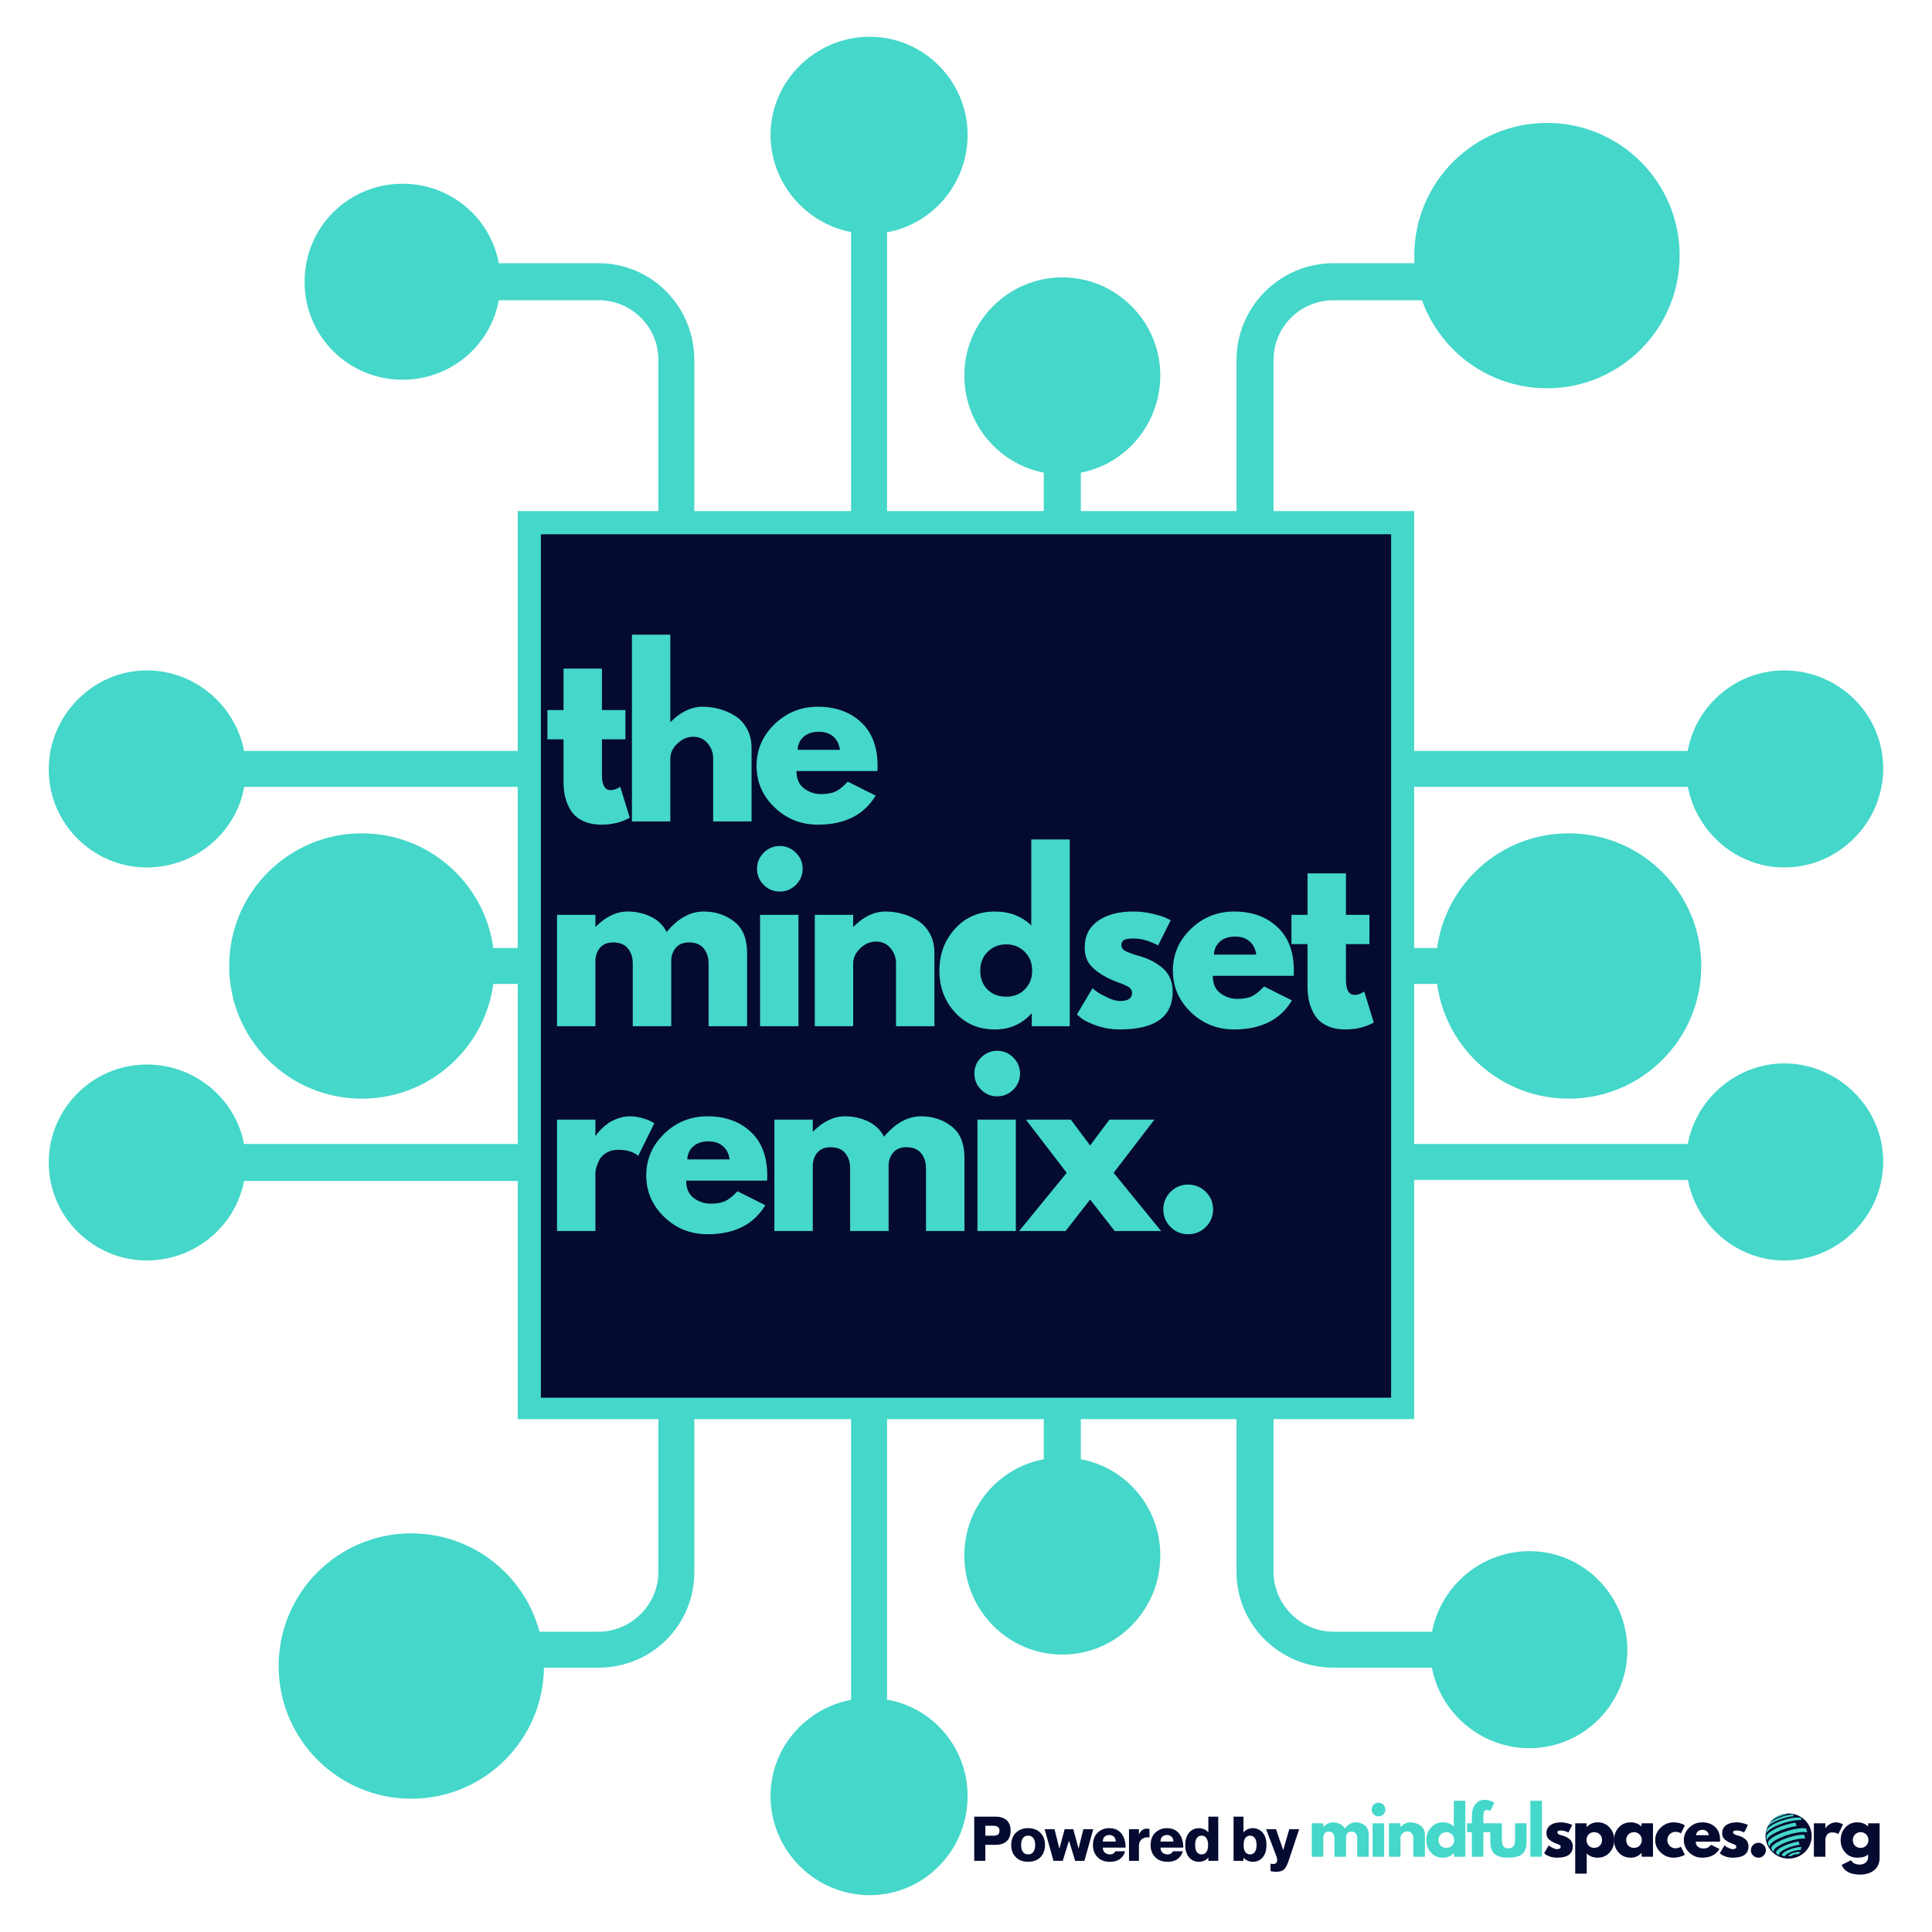
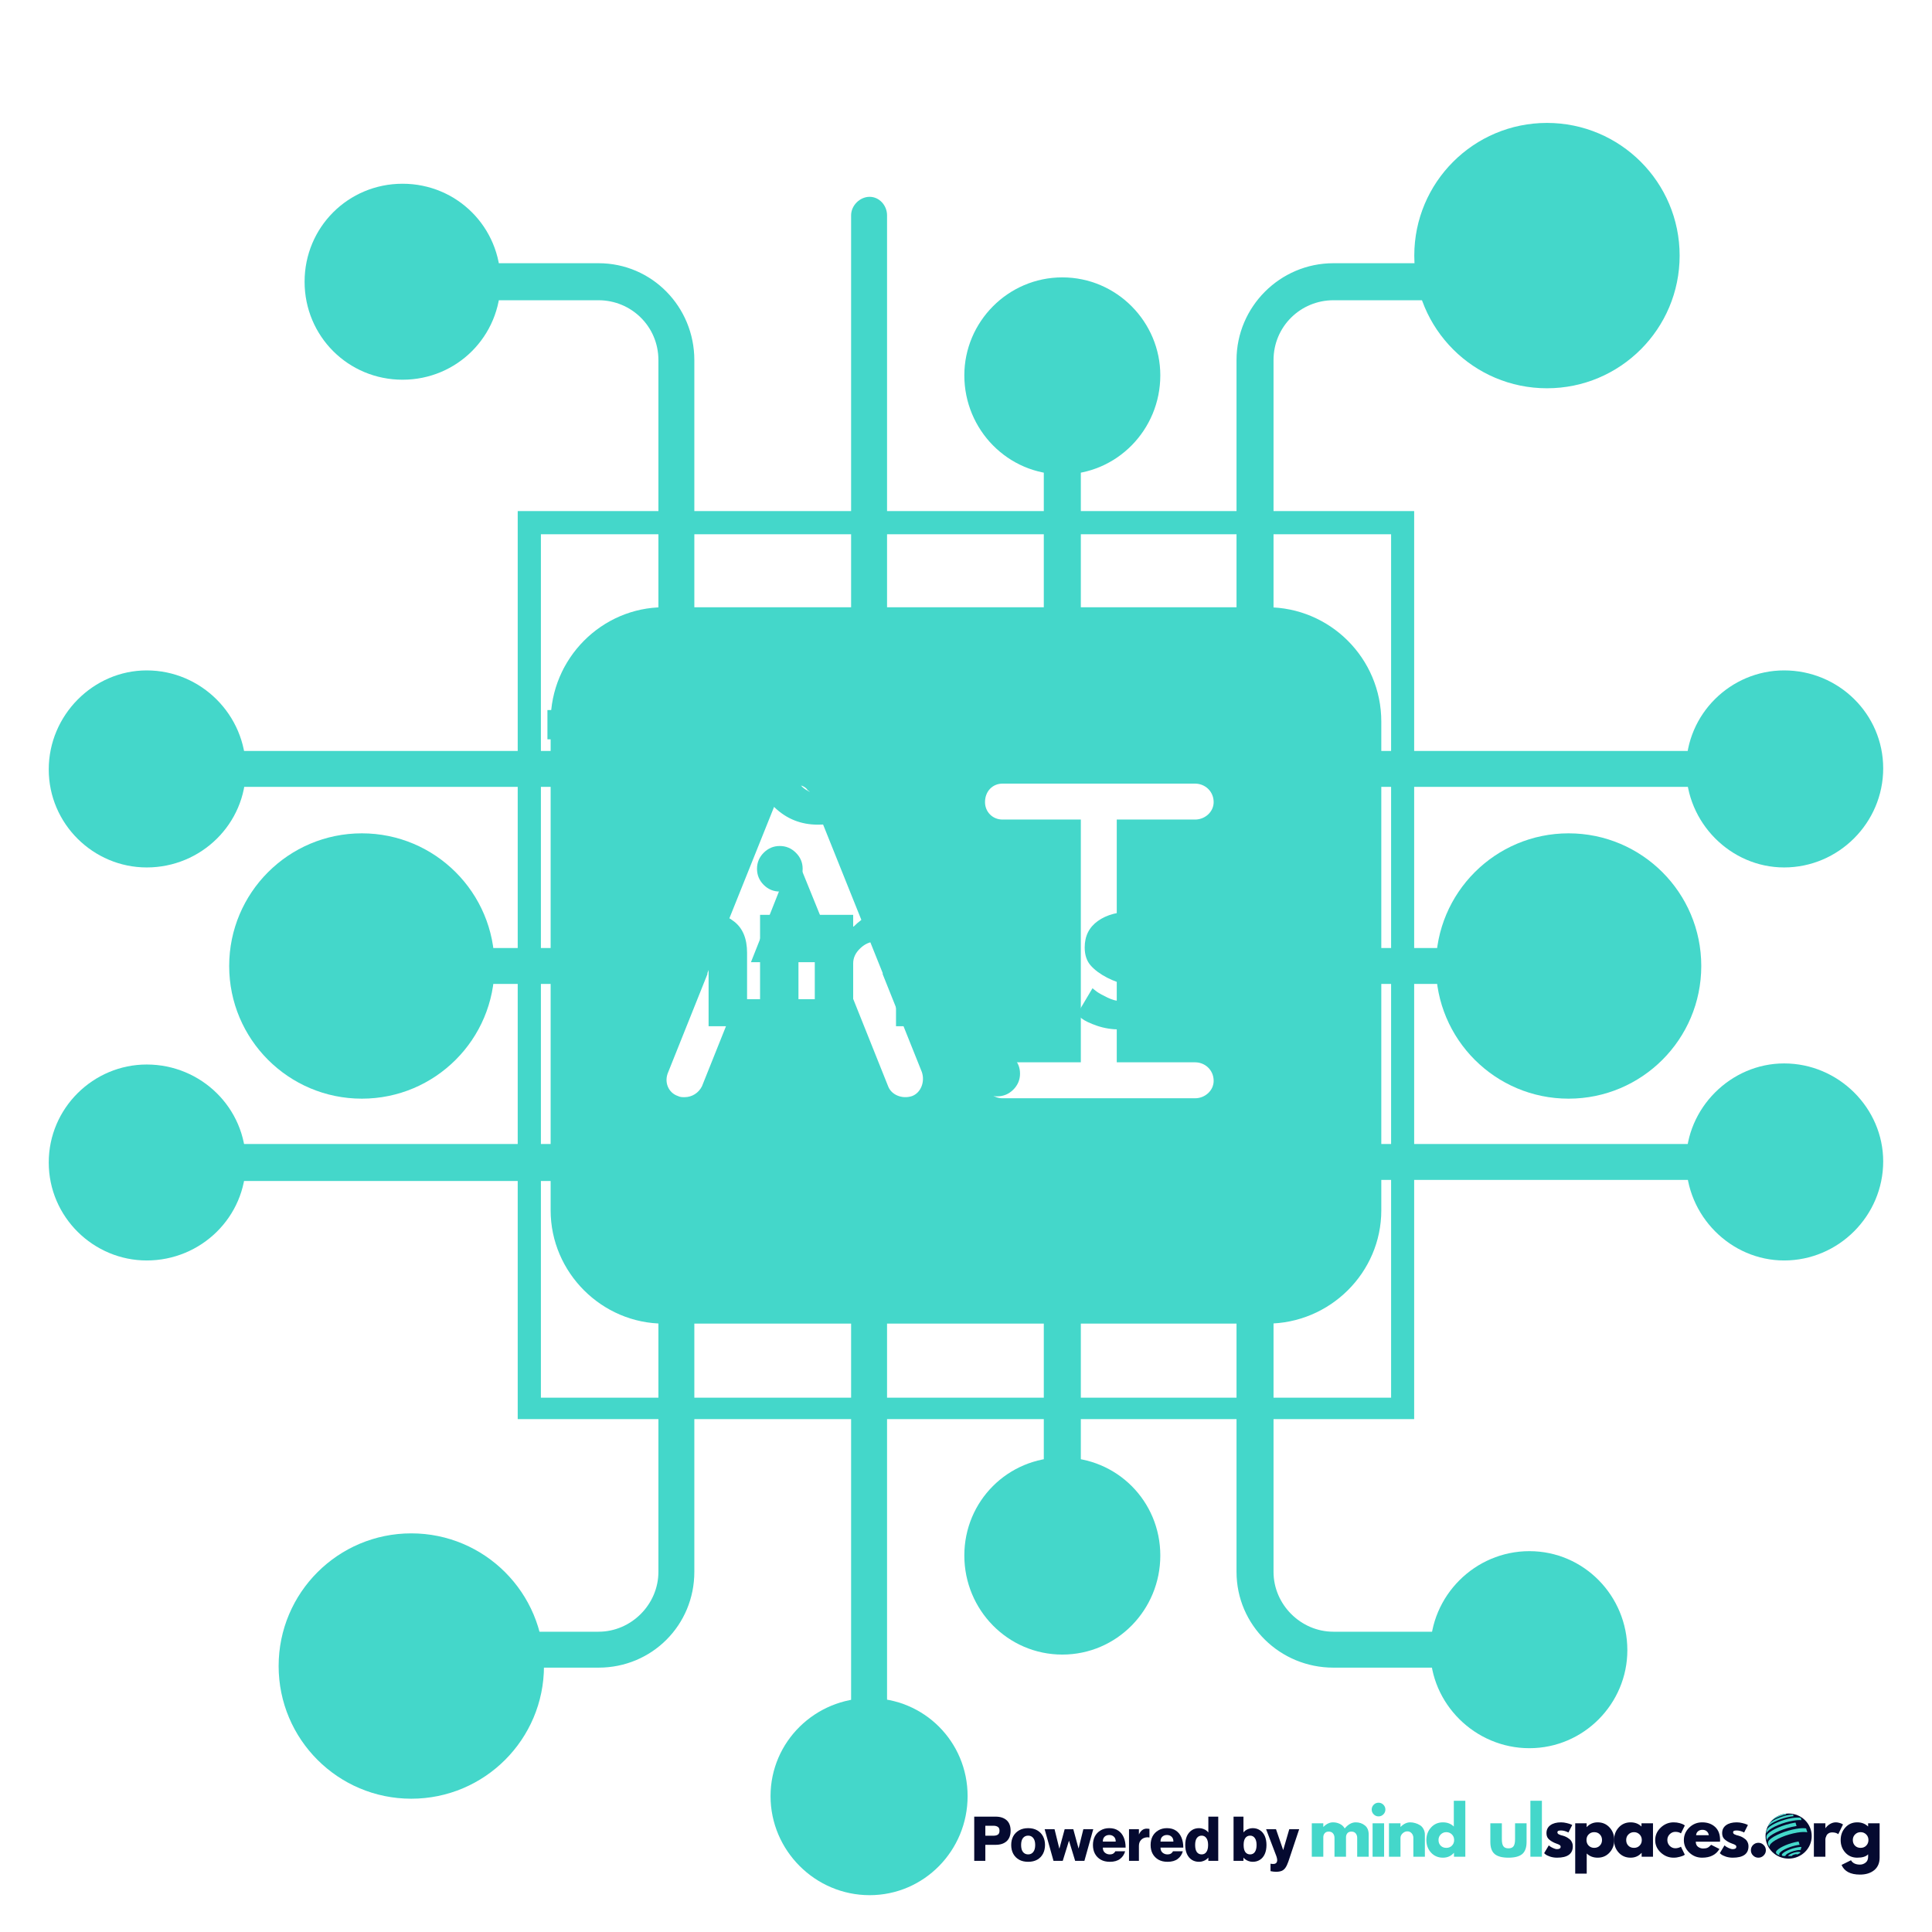
<svg xmlns="http://www.w3.org/2000/svg" width="500" zoomAndPan="magnify" viewBox="0 0 375 375" height="500" preserveAspectRatio="xMidYMid meet" version="1.0">
  <defs>
    <g />
    <clipPath id="e8d8acf2f8">
-       <path d="M 149 7.137 L 188 7.137 L 188 46 L 149 46 Z M 149 7.137 " clip-rule="nonzero" />
-     </clipPath>
+       </clipPath>
    <clipPath id="0663089eb2">
      <path d="M 327 130 L 365.645 130 L 365.645 169 L 327 169 Z M 327 130 " clip-rule="nonzero" />
    </clipPath>
    <clipPath id="80dfc24f35">
      <path d="M 327 206 L 365.645 206 L 365.645 245 L 327 245 Z M 327 206 " clip-rule="nonzero" />
    </clipPath>
    <clipPath id="7971065aff">
      <path d="M 149 329 L 188 329 L 188 367.887 L 149 367.887 Z M 149 329 " clip-rule="nonzero" />
    </clipPath>
    <clipPath id="1bdbde3ae1">
      <path d="M 9.395 130 L 48 130 L 48 169 L 9.395 169 Z M 9.395 130 " clip-rule="nonzero" />
    </clipPath>
    <clipPath id="d0af6a796d">
      <path d="M 9.395 206 L 48 206 L 48 245 L 9.395 245 Z M 9.395 206 " clip-rule="nonzero" />
    </clipPath>
    <clipPath id="3dcdcad064">
      <path d="M 101.387 100.102 L 273.613 100.102 L 273.613 274.898 L 101.387 274.898 Z M 101.387 100.102 " clip-rule="nonzero" />
    </clipPath>
    <clipPath id="86b66db8f4">
      <path d="M 100.488 99.203 L 274.488 99.203 L 274.488 275.453 L 100.488 275.453 Z M 100.488 99.203 " clip-rule="nonzero" />
    </clipPath>
    <clipPath id="2a77beb0cc">
      <path d="M 342.691 352.004 L 351.68 352.004 L 351.68 360.754 L 342.691 360.754 Z M 342.691 352.004 " clip-rule="nonzero" />
    </clipPath>
    <clipPath id="3ecec538ed">
      <path d="M 347.172 352.004 C 344.695 352.004 342.691 353.961 342.691 356.379 C 342.691 358.793 344.695 360.754 347.172 360.754 C 349.645 360.754 351.652 358.793 351.652 356.379 C 351.652 353.961 349.645 352.004 347.172 352.004 Z M 347.172 352.004 " clip-rule="nonzero" />
    </clipPath>
    <clipPath id="b3946b6ff3">
      <path d="M 347 359 L 350 359 L 350 360.254 L 347 360.254 Z M 347 359 " clip-rule="nonzero" />
    </clipPath>
    <clipPath id="0f9bb6c8e7">
      <path d="M 345 358 L 350 358 L 350 360.254 L 345 360.254 Z M 345 358 " clip-rule="nonzero" />
    </clipPath>
    <clipPath id="abb73dd78b">
      <path d="M 343 354 L 350.801 354 L 350.801 359 L 343 359 Z M 343 354 " clip-rule="nonzero" />
    </clipPath>
    <clipPath id="bdd753e61c">
      <path d="M 344 357 L 350 357 L 350 360.254 L 344 360.254 Z M 344 357 " clip-rule="nonzero" />
    </clipPath>
    <clipPath id="e70dd9bbff">
-       <path d="M 343 356 L 350.801 356 L 350.801 360 L 343 360 Z M 343 356 " clip-rule="nonzero" />
-     </clipPath>
+       </clipPath>
    <clipPath id="e0f202ff37">
      <path d="M 342.691 353 L 349 353 L 349 358 L 342.691 358 Z M 342.691 353 " clip-rule="nonzero" />
    </clipPath>
    <clipPath id="ee01bfbefe">
      <path d="M 343 352.004 L 349 352.004 L 349 355 L 343 355 Z M 343 352.004 " clip-rule="nonzero" />
    </clipPath>
    <clipPath id="0a7c9b0cc4">
      <path d="M 342.691 352.004 L 350 352.004 L 350 356 L 342.691 356 Z M 342.691 352.004 " clip-rule="nonzero" />
    </clipPath>
    <clipPath id="a99d72233f">
      <path d="M 343 352.004 L 347 352.004 L 347 354 L 343 354 Z M 343 352.004 " clip-rule="nonzero" />
    </clipPath>
    <clipPath id="d7e4640a9e">
      <path d="M 274.512 23.859 L 326.016 23.859 L 326.016 75.363 L 274.512 75.363 Z M 274.512 23.859 " clip-rule="nonzero" />
    </clipPath>
    <clipPath id="bfa2006137">
      <path d="M 300.266 23.859 C 286.043 23.859 274.512 35.391 274.512 49.613 C 274.512 63.836 286.043 75.363 300.266 75.363 C 314.488 75.363 326.016 63.836 326.016 49.613 C 326.016 35.391 314.488 23.859 300.266 23.859 Z M 300.266 23.859 " clip-rule="nonzero" />
    </clipPath>
    <clipPath id="46ed6dda00">
      <path d="M 54.082 297.625 L 105.586 297.625 L 105.586 349.129 L 54.082 349.129 Z M 54.082 297.625 " clip-rule="nonzero" />
    </clipPath>
    <clipPath id="204dfcdfdc">
      <path d="M 79.832 297.625 C 65.609 297.625 54.082 309.152 54.082 323.375 C 54.082 337.598 65.609 349.129 79.832 349.129 C 94.055 349.129 105.586 337.598 105.586 323.375 C 105.586 309.152 94.055 297.625 79.832 297.625 Z M 79.832 297.625 " clip-rule="nonzero" />
    </clipPath>
    <clipPath id="748df9ce17">
      <path d="M 278.711 161.75 L 330.215 161.75 L 330.215 213.25 L 278.711 213.25 Z M 278.711 161.75 " clip-rule="nonzero" />
    </clipPath>
    <clipPath id="bbaa1c3a20">
      <path d="M 304.461 161.75 C 290.242 161.75 278.711 173.277 278.711 187.5 C 278.711 201.723 290.242 213.25 304.461 213.25 C 318.684 213.25 330.215 201.723 330.215 187.5 C 330.215 173.277 318.684 161.75 304.461 161.75 Z M 304.461 161.75 " clip-rule="nonzero" />
    </clipPath>
    <clipPath id="e33acc539b">
      <path d="M 44.484 161.75 L 95.988 161.75 L 95.988 213.25 L 44.484 213.25 Z M 44.484 161.75 " clip-rule="nonzero" />
    </clipPath>
    <clipPath id="37f92b1fea">
      <path d="M 70.234 161.75 C 56.012 161.75 44.484 173.277 44.484 187.5 C 44.484 201.723 56.012 213.25 70.234 213.25 C 84.457 213.25 95.988 201.723 95.988 187.5 C 95.988 173.277 84.457 161.75 70.234 161.75 Z M 70.234 161.75 " clip-rule="nonzero" />
    </clipPath>
  </defs>
  <rect x="-37.5" width="450" fill="#ffffff" y="-37.5" height="450" fill-opacity="1" />
  <rect x="-37.5" width="450" fill="#ffffff" y="-37.5" height="450" fill-opacity="1" />
  <path fill="#44d7ca" d="M 245.922 256.914 L 128.855 256.914 C 116.809 256.914 106.879 246.98 106.879 234.938 L 106.879 140.055 C 106.879 127.801 116.809 117.867 128.855 117.867 L 245.922 117.867 C 258.18 117.867 268.109 127.801 268.109 140.055 L 268.109 234.938 C 268.109 246.98 258.18 256.914 245.922 256.914 Z M 132.871 212.961 C 132.445 212.961 132.023 212.961 131.602 212.746 C 129.699 212.113 128.855 210 129.699 208.098 L 137.309 189.082 L 137.309 188.867 L 151.043 154.637 C 151.043 154.637 151.043 154.426 151.043 154.426 C 151.254 154.004 151.465 153.578 151.887 153.367 C 152.098 152.945 152.523 152.734 152.945 152.523 C 152.945 152.523 152.945 152.523 153.156 152.523 C 153.578 152.312 153.789 152.312 154.211 152.312 C 154.633 152.312 155.059 152.312 155.48 152.523 C 155.48 152.523 155.691 152.523 155.691 152.523 C 156.113 152.734 156.535 152.945 156.746 153.367 C 157.172 153.578 157.383 154.004 157.594 154.426 C 157.594 154.426 157.594 154.637 157.594 154.637 L 171.328 188.867 L 171.328 189.082 L 178.938 208.098 C 179.57 210 178.727 212.113 177.035 212.746 C 175.133 213.383 173.02 212.535 172.387 210.848 L 165.625 193.941 L 143.012 193.941 L 136.25 210.848 C 135.617 212.113 134.348 212.961 132.871 212.961 Z M 213.379 213.172 L 194.574 213.172 C 192.672 213.172 191.191 211.691 191.191 209.789 C 191.191 207.676 192.672 206.195 194.574 206.195 L 209.789 206.195 L 209.789 159.074 L 194.574 159.074 C 192.672 159.074 191.191 157.594 191.191 155.691 C 191.191 153.578 192.672 152.102 194.574 152.102 L 231.977 152.102 C 233.879 152.102 235.57 153.578 235.57 155.691 C 235.57 157.594 233.879 159.074 231.977 159.074 L 216.762 159.074 L 216.762 206.195 L 231.977 206.195 C 233.879 206.195 235.57 207.676 235.57 209.789 C 235.57 211.691 233.879 213.172 231.977 213.172 Z M 162.875 186.758 L 154.211 165.414 L 145.758 186.758 Z M 162.875 186.758 " fill-opacity="1" fill-rule="evenodd" />
  <path fill="#44d7ca" d="M 168.793 125.051 C 166.891 125.051 165.199 123.363 165.199 121.461 L 165.199 41.793 C 165.199 39.891 166.891 38.203 168.793 38.203 C 170.695 38.203 172.176 39.891 172.176 41.793 L 172.176 121.461 C 172.176 123.363 170.695 125.051 168.793 125.051 Z M 168.793 125.051 " fill-opacity="1" fill-rule="evenodd" />
  <g clip-path="url(#e8d8acf2f8)">
    <path fill="#44d7ca" d="M 168.793 45.387 C 158.227 45.387 149.562 36.723 149.562 26.156 C 149.562 15.801 158.227 7.137 168.793 7.137 C 179.359 7.137 187.812 15.801 187.812 26.156 C 187.812 36.723 179.359 45.387 168.793 45.387 Z M 168.793 45.387 " fill-opacity="1" fill-rule="evenodd" />
  </g>
  <path fill="#44d7ca" d="M 206.195 125.051 C 204.293 125.051 202.602 123.363 202.602 121.461 L 202.602 88.496 C 202.602 86.594 204.293 84.902 206.195 84.902 C 208.098 84.902 209.789 86.594 209.789 88.496 L 209.789 121.461 C 209.789 123.363 208.098 125.051 206.195 125.051 Z M 206.195 125.051 " fill-opacity="1" fill-rule="evenodd" />
  <path fill="#44d7ca" d="M 206.195 92.086 C 195.629 92.086 187.176 83.422 187.176 72.855 C 187.176 62.504 195.629 53.84 206.195 53.84 C 216.762 53.84 225.215 62.504 225.215 72.855 C 225.215 83.422 216.762 92.086 206.195 92.086 Z M 206.195 92.086 " fill-opacity="1" fill-rule="evenodd" />
  <path fill="#44d7ca" d="M 243.598 125.051 C 241.695 125.051 240.008 123.363 240.008 121.461 L 240.008 69.898 C 240.008 59.543 248.457 51.09 258.812 51.09 L 281.211 51.09 C 283.113 51.09 284.805 52.781 284.805 54.684 C 284.805 56.586 283.113 58.277 281.211 58.277 L 258.812 58.277 C 252.473 58.277 247.191 63.348 247.191 69.898 L 247.191 121.461 C 247.191 123.363 245.5 125.051 243.598 125.051 Z M 243.598 125.051 " fill-opacity="1" fill-rule="evenodd" />
  <path fill="#44d7ca" d="M 296.852 73.703 C 286.285 73.703 277.621 65.25 277.621 54.684 C 277.621 44.117 286.285 35.664 296.852 35.664 C 307.414 35.664 315.867 44.117 315.867 54.684 C 315.867 65.25 307.414 73.703 296.852 73.703 Z M 296.852 73.703 " fill-opacity="1" fill-rule="evenodd" />
  <path fill="#44d7ca" d="M 131.391 125.051 C 129.277 125.051 127.797 123.363 127.797 121.461 L 127.797 69.898 C 127.797 63.348 122.516 58.277 116.176 58.277 L 93.777 58.277 C 91.664 58.277 90.184 56.586 90.184 54.684 C 90.184 52.781 91.664 51.09 93.777 51.09 L 116.176 51.09 C 126.531 51.09 134.77 59.543 134.77 69.898 L 134.77 121.461 C 134.77 123.363 133.293 125.051 131.391 125.051 Z M 131.391 125.051 " fill-opacity="1" fill-rule="evenodd" />
  <path fill="#44d7ca" d="M 78.137 73.703 C 67.574 73.703 59.121 65.25 59.121 54.684 C 59.121 44.117 67.574 35.664 78.137 35.664 C 88.703 35.664 97.156 44.117 97.156 54.684 C 97.156 65.25 88.703 73.703 78.137 73.703 Z M 78.137 73.703 " fill-opacity="1" fill-rule="evenodd" />
  <path fill="#44d7ca" d="M 330.871 152.734 L 264.52 152.734 C 262.617 152.734 260.926 151.043 260.926 149.141 C 260.926 147.238 262.617 145.762 264.52 145.762 L 330.871 145.762 C 332.773 145.762 334.254 147.238 334.254 149.141 C 334.254 151.043 332.773 152.734 330.871 152.734 Z M 330.871 152.734 " fill-opacity="1" fill-rule="evenodd" />
  <g clip-path="url(#0663089eb2)">
    <path fill="#44d7ca" d="M 346.297 168.371 C 335.941 168.371 327.277 159.707 327.277 149.141 C 327.277 138.574 335.941 130.125 346.297 130.125 C 356.863 130.125 365.527 138.574 365.527 149.141 C 365.527 159.707 356.863 168.371 346.297 168.371 Z M 346.297 168.371 " fill-opacity="1" fill-rule="evenodd" />
  </g>
  <path fill="#44d7ca" d="M 284.383 190.98 L 264.52 190.98 C 262.617 190.98 260.926 189.504 260.926 187.391 C 260.926 185.488 262.617 184.008 264.52 184.008 L 284.383 184.008 C 286.285 184.008 287.762 185.488 287.762 187.391 C 287.762 189.504 286.285 190.98 284.383 190.98 Z M 284.383 190.98 " fill-opacity="1" fill-rule="evenodd" />
  <path fill="#44d7ca" d="M 299.809 206.621 C 289.453 206.621 280.789 197.957 280.789 187.391 C 280.789 177.035 289.453 168.371 299.809 168.371 C 310.375 168.371 319.039 177.035 319.039 187.391 C 319.039 197.957 310.375 206.621 299.809 206.621 Z M 299.809 206.621 " fill-opacity="1" fill-rule="evenodd" />
  <path fill="#44d7ca" d="M 330.871 229.02 L 264.52 229.02 C 262.617 229.02 260.926 227.539 260.926 225.426 C 260.926 223.523 262.617 222.047 264.52 222.047 L 330.871 222.047 C 332.773 222.047 334.254 223.523 334.254 225.426 C 334.254 227.539 332.773 229.02 330.871 229.02 Z M 330.871 229.02 " fill-opacity="1" fill-rule="evenodd" />
  <g clip-path="url(#80dfc24f35)">
    <path fill="#44d7ca" d="M 346.297 244.656 C 335.941 244.656 327.277 235.992 327.277 225.426 C 327.277 215.07 335.941 206.41 346.297 206.41 C 356.863 206.41 365.527 215.07 365.527 225.426 C 365.527 235.992 356.863 244.656 346.297 244.656 Z M 346.297 244.656 " fill-opacity="1" fill-rule="evenodd" />
  </g>
  <path fill="#44d7ca" d="M 168.793 336.578 C 166.891 336.578 165.199 335.098 165.199 333.195 L 165.199 253.531 C 165.199 251.418 166.891 249.938 168.793 249.938 C 170.695 249.938 172.176 251.418 172.176 253.531 L 172.176 333.195 C 172.176 335.098 170.695 336.578 168.793 336.578 Z M 168.793 336.578 " fill-opacity="1" fill-rule="evenodd" />
  <g clip-path="url(#7971065aff)">
    <path fill="#44d7ca" d="M 168.793 367.852 C 158.227 367.852 149.562 359.188 149.562 348.625 C 149.562 338.059 158.227 329.605 168.793 329.605 C 179.359 329.605 187.812 338.059 187.812 348.625 C 187.812 359.188 179.359 367.852 168.793 367.852 Z M 168.793 367.852 " fill-opacity="1" fill-rule="evenodd" />
  </g>
  <path fill="#44d7ca" d="M 206.195 289.879 C 204.293 289.879 202.602 288.398 202.602 286.496 L 202.602 253.531 C 202.602 251.418 204.293 249.938 206.195 249.938 C 208.098 249.938 209.789 251.418 209.789 253.531 L 209.789 286.496 C 209.789 288.398 208.098 289.879 206.195 289.879 Z M 206.195 289.879 " fill-opacity="1" fill-rule="evenodd" />
  <path fill="#44d7ca" d="M 206.195 321.152 C 195.629 321.152 187.176 312.488 187.176 301.922 C 187.176 291.355 195.629 282.902 206.195 282.902 C 216.762 282.902 225.215 291.355 225.215 301.922 C 225.215 312.488 216.762 321.152 206.195 321.152 Z M 206.195 321.152 " fill-opacity="1" fill-rule="evenodd" />
  <path fill="#44d7ca" d="M 281.211 323.688 L 258.812 323.688 C 248.457 323.688 240.008 315.445 240.008 305.094 L 240.008 253.531 C 240.008 251.418 241.695 249.938 243.598 249.938 C 245.5 249.938 247.191 251.418 247.191 253.531 L 247.191 305.094 C 247.191 311.434 252.473 316.715 258.812 316.715 L 281.211 316.715 C 283.113 316.715 284.805 318.195 284.805 320.309 C 284.805 322.207 283.113 323.688 281.211 323.688 Z M 281.211 323.688 " fill-opacity="1" fill-rule="evenodd" />
  <path fill="#44d7ca" d="M 296.852 339.324 C 286.285 339.324 277.621 330.66 277.621 320.309 C 277.621 309.742 286.285 301.078 296.852 301.078 C 307.414 301.078 315.867 309.742 315.867 320.309 C 315.867 330.66 307.414 339.324 296.852 339.324 Z M 296.852 339.324 " fill-opacity="1" fill-rule="evenodd" />
  <path fill="#44d7ca" d="M 116.176 323.688 L 93.777 323.688 C 91.664 323.688 90.184 322.207 90.184 320.309 C 90.184 318.195 91.664 316.715 93.777 316.715 L 116.176 316.715 C 122.516 316.715 127.797 311.434 127.797 305.094 L 127.797 253.531 C 127.797 251.418 129.277 249.938 131.391 249.938 C 133.293 249.938 134.77 251.418 134.77 253.531 L 134.77 305.094 C 134.77 315.445 126.531 323.688 116.176 323.688 Z M 116.176 323.688 " fill-opacity="1" fill-rule="evenodd" />
  <path fill="#44d7ca" d="M 78.137 339.324 C 67.574 339.324 59.121 330.66 59.121 320.309 C 59.121 309.742 67.574 301.078 78.137 301.078 C 88.703 301.078 97.156 309.742 97.156 320.309 C 97.156 330.66 88.703 339.324 78.137 339.324 Z M 78.137 339.324 " fill-opacity="1" fill-rule="evenodd" />
  <path fill="#44d7ca" d="M 110.469 152.734 L 44.117 152.734 C 42.215 152.734 40.523 151.254 40.523 149.352 C 40.523 147.238 42.215 145.762 44.117 145.762 L 110.469 145.762 C 112.371 145.762 113.852 147.238 113.852 149.352 C 113.852 151.254 112.371 152.734 110.469 152.734 Z M 110.469 152.734 " fill-opacity="1" fill-rule="evenodd" />
  <g clip-path="url(#1bdbde3ae1)">
    <path fill="#44d7ca" d="M 28.48 168.371 C 18.125 168.371 9.461 159.918 9.461 149.352 C 9.461 138.789 18.125 130.125 28.48 130.125 C 39.047 130.125 47.711 138.789 47.711 149.352 C 47.711 159.918 39.047 168.371 28.48 168.371 Z M 28.48 168.371 " fill-opacity="1" fill-rule="evenodd" />
  </g>
  <path fill="#44d7ca" d="M 110.469 190.98 L 90.605 190.98 C 88.703 190.98 87.016 189.504 87.016 187.602 C 87.016 185.699 88.703 184.008 90.605 184.008 L 110.469 184.008 C 112.371 184.008 113.852 185.699 113.852 187.602 C 113.852 189.504 112.371 190.98 110.469 190.98 Z M 110.469 190.98 " fill-opacity="1" fill-rule="evenodd" />
  <path fill="#44d7ca" d="M 74.969 206.621 C 64.402 206.621 55.949 198.168 55.949 187.602 C 55.949 177.035 64.402 168.371 74.969 168.371 C 85.535 168.371 94.199 177.035 94.199 187.602 C 94.199 198.168 85.535 206.621 74.969 206.621 Z M 74.969 206.621 " fill-opacity="1" fill-rule="evenodd" />
  <path fill="#44d7ca" d="M 110.469 229.23 L 44.117 229.23 C 42.215 229.23 40.523 227.539 40.523 225.637 C 40.523 223.734 42.215 222.047 44.117 222.047 L 110.469 222.047 C 112.371 222.047 113.852 223.734 113.852 225.637 C 113.852 227.539 112.371 229.23 110.469 229.23 Z M 110.469 229.23 " fill-opacity="1" fill-rule="evenodd" />
  <g clip-path="url(#d0af6a796d)">
    <path fill="#44d7ca" d="M 28.48 244.656 C 18.125 244.656 9.461 236.203 9.461 225.637 C 9.461 215.07 18.125 206.621 28.48 206.621 C 39.047 206.621 47.711 215.07 47.711 225.637 C 47.711 236.203 39.047 244.656 28.48 244.656 Z M 28.48 244.656 " fill-opacity="1" fill-rule="evenodd" />
  </g>
  <g clip-path="url(#3dcdcad064)">
-     <path fill="#050a30" d="M 100.43 99.109 L 273.906 99.109 L 273.906 275.699 L 100.43 275.699 Z M 100.43 99.109 " fill-opacity="1" fill-rule="nonzero" />
-   </g>
+     </g>
  <g clip-path="url(#86b66db8f4)">
    <path stroke-linecap="butt" transform="matrix(0.75, 0, 0, 0.75, 100.487, 99.202)" fill="none" stroke-linejoin="miter" d="M 0.002 0.001 L 0.002 235.454 L 232.034 235.454 L 232.034 0.001 L 0.002 0.001 " stroke="#44d7ca" stroke-width="12" stroke-opacity="1" stroke-miterlimit="4" />
  </g>
  <g fill="#44d7ca" fill-opacity="1">
    <g transform="translate(105.584, 159.441)">
      <g>
        <path d="M 3.797 -21.625 L 3.797 -29.672 L 11.25 -29.672 L 11.25 -21.625 L 15.812 -21.625 L 15.812 -15.938 L 11.25 -15.938 L 11.25 -9.062 C 11.25 -7.07 11.812 -6.078 12.938 -6.078 C 13.219 -6.078 13.516 -6.129 13.828 -6.234 C 14.141 -6.348 14.379 -6.461 14.547 -6.578 L 14.797 -6.75 L 16.656 -0.719 C 15.051 0.176 13.223 0.625 11.172 0.625 C 9.766 0.625 8.555 0.379 7.547 -0.109 C 6.535 -0.598 5.77 -1.254 5.25 -2.078 C 4.727 -2.91 4.352 -3.785 4.125 -4.703 C 3.906 -5.617 3.797 -6.594 3.797 -7.625 L 3.797 -15.938 L 0.672 -15.938 L 0.672 -21.625 Z M 3.797 -21.625 " />
      </g>
    </g>
  </g>
  <g fill="#44d7ca" fill-opacity="1">
    <g transform="translate(120.127, 159.441)">
      <g>
        <path d="M 2.531 0 L 2.531 -36.25 L 9.984 -36.25 L 9.984 -19.344 L 10.078 -19.344 C 12.016 -21.289 14.078 -22.266 16.266 -22.266 C 17.336 -22.266 18.398 -22.125 19.453 -21.844 C 20.504 -21.562 21.516 -21.125 22.484 -20.531 C 23.453 -19.938 24.238 -19.098 24.844 -18.016 C 25.445 -16.941 25.75 -15.688 25.75 -14.25 L 25.75 0 L 18.297 0 L 18.297 -12.219 C 18.297 -13.344 17.938 -14.328 17.219 -15.172 C 16.5 -16.016 15.566 -16.438 14.422 -16.438 C 13.297 -16.438 12.273 -16 11.359 -15.125 C 10.441 -14.258 9.984 -13.289 9.984 -12.219 L 9.984 0 Z M 2.531 0 " />
      </g>
    </g>
  </g>
  <g fill="#44d7ca" fill-opacity="1">
    <g transform="translate(145.881, 159.441)">
      <g>
        <path d="M 24.406 -9.781 L 8.719 -9.781 C 8.719 -8.258 9.207 -7.133 10.188 -6.406 C 11.176 -5.676 12.25 -5.312 13.406 -5.312 C 14.613 -5.312 15.566 -5.473 16.266 -5.797 C 16.973 -6.117 17.773 -6.758 18.672 -7.719 L 24.078 -5.016 C 21.828 -1.254 18.086 0.625 12.859 0.625 C 9.598 0.625 6.801 -0.488 4.469 -2.719 C 2.133 -4.957 0.969 -7.648 0.969 -10.797 C 0.969 -13.941 2.133 -16.641 4.469 -18.891 C 6.801 -21.141 9.598 -22.266 12.859 -22.266 C 16.285 -22.266 19.07 -21.27 21.219 -19.281 C 23.375 -17.301 24.453 -14.473 24.453 -10.797 C 24.453 -10.285 24.438 -9.945 24.406 -9.781 Z M 8.938 -13.906 L 17.156 -13.906 C 16.988 -15.031 16.547 -15.895 15.828 -16.5 C 15.109 -17.102 14.188 -17.406 13.062 -17.406 C 11.832 -17.406 10.848 -17.082 10.109 -16.438 C 9.379 -15.789 8.988 -14.945 8.938 -13.906 Z M 8.938 -13.906 " />
      </g>
    </g>
  </g>
  <g fill="#44d7ca" fill-opacity="1">
    <g transform="translate(105.584, 199.191)">
      <g>
        <path d="M 2.531 0 L 2.531 -21.625 L 9.984 -21.625 L 9.984 -19.344 L 10.078 -19.344 C 12.016 -21.289 14.078 -22.266 16.266 -22.266 C 17.848 -22.266 19.328 -21.938 20.703 -21.281 C 22.078 -20.633 23.113 -19.641 23.812 -18.297 C 26.008 -20.941 28.398 -22.266 30.984 -22.266 C 33.285 -22.266 35.266 -21.613 36.922 -20.312 C 38.586 -19.02 39.422 -17 39.422 -14.25 L 39.422 0 L 31.953 0 L 31.953 -12.219 C 31.953 -13.375 31.633 -14.336 31 -15.109 C 30.375 -15.879 29.426 -16.266 28.156 -16.266 C 27.062 -16.266 26.223 -15.938 25.641 -15.281 C 25.066 -14.625 24.754 -13.832 24.703 -12.906 L 24.703 0 L 17.234 0 L 17.234 -12.219 C 17.234 -13.375 16.914 -14.336 16.281 -15.109 C 15.656 -15.879 14.711 -16.266 13.453 -16.266 C 12.297 -16.266 11.426 -15.906 10.844 -15.188 C 10.27 -14.477 9.984 -13.629 9.984 -12.641 L 9.984 0 Z M 2.531 0 " />
      </g>
    </g>
  </g>
  <g fill="#44d7ca" fill-opacity="1">
    <g transform="translate(144.997, 199.191)">
      <g>
        <path d="M 3.234 -33.672 C 4.109 -34.547 5.148 -34.984 6.359 -34.984 C 7.566 -34.984 8.609 -34.547 9.484 -33.672 C 10.359 -32.805 10.797 -31.77 10.797 -30.562 C 10.797 -29.352 10.359 -28.312 9.484 -27.438 C 8.609 -26.57 7.566 -26.141 6.359 -26.141 C 5.148 -26.141 4.109 -26.57 3.234 -27.438 C 2.367 -28.312 1.938 -29.352 1.938 -30.562 C 1.938 -31.77 2.367 -32.805 3.234 -33.672 Z M 2.531 -21.625 L 2.531 0 L 9.984 0 L 9.984 -21.625 Z M 2.531 -21.625 " />
      </g>
    </g>
  </g>
  <g fill="#44d7ca" fill-opacity="1">
    <g transform="translate(155.618, 199.191)">
      <g>
        <path d="M 2.531 0 L 2.531 -21.625 L 9.984 -21.625 L 9.984 -19.344 L 10.078 -19.344 C 12.016 -21.289 14.078 -22.266 16.266 -22.266 C 17.336 -22.266 18.398 -22.125 19.453 -21.844 C 20.504 -21.562 21.516 -21.125 22.484 -20.531 C 23.453 -19.938 24.238 -19.098 24.844 -18.016 C 25.445 -16.941 25.75 -15.688 25.75 -14.25 L 25.75 0 L 18.297 0 L 18.297 -12.219 C 18.297 -13.344 17.938 -14.328 17.219 -15.172 C 16.5 -16.016 15.566 -16.438 14.422 -16.438 C 13.297 -16.438 12.273 -16 11.359 -15.125 C 10.441 -14.258 9.984 -13.289 9.984 -12.219 L 9.984 0 Z M 2.531 0 " />
      </g>
    </g>
  </g>
  <g fill="#44d7ca" fill-opacity="1">
    <g transform="translate(181.373, 199.191)">
      <g>
        <path d="M 4 -2.672 C 1.977 -4.879 0.969 -7.582 0.969 -10.781 C 0.969 -13.988 1.977 -16.703 4 -18.922 C 6.031 -21.148 8.602 -22.266 11.719 -22.266 C 14.582 -22.266 16.941 -21.363 18.797 -19.562 L 18.797 -36.25 L 26.266 -36.25 L 26.266 0 L 18.891 0 L 18.891 -2.438 L 18.797 -2.438 C 16.941 -0.395 14.582 0.625 11.719 0.625 C 8.602 0.625 6.031 -0.473 4 -2.672 Z M 10.344 -14.453 C 9.375 -13.504 8.891 -12.285 8.891 -10.797 C 8.891 -9.305 9.352 -8.086 10.281 -7.141 C 11.207 -6.203 12.43 -5.734 13.953 -5.734 C 15.41 -5.734 16.609 -6.207 17.547 -7.156 C 18.492 -8.113 18.969 -9.328 18.969 -10.797 C 18.969 -12.285 18.484 -13.504 17.516 -14.453 C 16.547 -15.41 15.359 -15.891 13.953 -15.891 C 12.516 -15.891 11.312 -15.41 10.344 -14.453 Z M 10.344 -14.453 " />
      </g>
    </g>
  </g>
  <g fill="#44d7ca" fill-opacity="1">
    <g transform="translate(208.055, 199.191)">
      <g>
        <path d="M 11.938 -22.266 C 13.164 -22.266 14.383 -22.125 15.594 -21.844 C 16.801 -21.562 17.703 -21.281 18.297 -21 L 19.188 -20.578 L 16.734 -15.688 C 15.047 -16.582 13.445 -17.031 11.938 -17.031 C 11.094 -17.031 10.492 -16.938 10.141 -16.75 C 9.785 -16.57 9.609 -16.227 9.609 -15.719 C 9.609 -15.613 9.625 -15.504 9.656 -15.391 C 9.688 -15.273 9.742 -15.164 9.828 -15.062 C 9.91 -14.969 9.984 -14.883 10.047 -14.812 C 10.117 -14.75 10.238 -14.672 10.406 -14.578 C 10.582 -14.492 10.719 -14.43 10.812 -14.391 C 10.906 -14.348 11.066 -14.285 11.297 -14.203 C 11.523 -14.117 11.691 -14.055 11.797 -14.016 C 11.91 -13.973 12.098 -13.91 12.359 -13.828 C 12.629 -13.742 12.836 -13.688 12.984 -13.656 C 13.859 -13.406 14.617 -13.125 15.266 -12.812 C 15.91 -12.508 16.586 -12.086 17.297 -11.547 C 18.016 -11.016 18.57 -10.344 18.969 -9.531 C 19.363 -8.719 19.562 -7.789 19.562 -6.75 C 19.562 -1.832 16.145 0.625 9.312 0.625 C 7.77 0.625 6.301 0.391 4.906 -0.078 C 3.52 -0.555 2.516 -1.035 1.891 -1.516 L 0.969 -2.281 L 4 -7.375 C 4.227 -7.176 4.523 -6.941 4.891 -6.672 C 5.254 -6.41 5.914 -6.047 6.875 -5.578 C 7.832 -5.117 8.66 -4.891 9.359 -4.891 C 10.898 -4.891 11.672 -5.41 11.672 -6.453 C 11.672 -6.93 11.473 -7.301 11.078 -7.562 C 10.691 -7.832 10.023 -8.133 9.078 -8.469 C 8.141 -8.812 7.406 -9.125 6.875 -9.406 C 5.52 -10.102 4.445 -10.895 3.656 -11.781 C 2.875 -12.664 2.484 -13.836 2.484 -15.297 C 2.484 -17.492 3.332 -19.203 5.031 -20.422 C 6.738 -21.648 9.039 -22.266 11.938 -22.266 Z M 11.938 -22.266 " />
      </g>
    </g>
  </g>
  <g fill="#44d7ca" fill-opacity="1">
    <g transform="translate(226.686, 199.191)">
      <g>
        <path d="M 24.406 -9.781 L 8.719 -9.781 C 8.719 -8.258 9.207 -7.133 10.188 -6.406 C 11.176 -5.676 12.25 -5.312 13.406 -5.312 C 14.613 -5.312 15.566 -5.473 16.266 -5.797 C 16.973 -6.117 17.773 -6.758 18.672 -7.719 L 24.078 -5.016 C 21.828 -1.254 18.086 0.625 12.859 0.625 C 9.598 0.625 6.801 -0.488 4.469 -2.719 C 2.133 -4.957 0.969 -7.648 0.969 -10.797 C 0.969 -13.941 2.133 -16.641 4.469 -18.891 C 6.801 -21.141 9.598 -22.266 12.859 -22.266 C 16.285 -22.266 19.07 -21.27 21.219 -19.281 C 23.375 -17.301 24.453 -14.473 24.453 -10.797 C 24.453 -10.285 24.438 -9.945 24.406 -9.781 Z M 8.938 -13.906 L 17.156 -13.906 C 16.988 -15.031 16.547 -15.895 15.828 -16.5 C 15.109 -17.102 14.188 -17.406 13.062 -17.406 C 11.832 -17.406 10.848 -17.082 10.109 -16.438 C 9.379 -15.789 8.988 -14.945 8.938 -13.906 Z M 8.938 -13.906 " />
      </g>
    </g>
  </g>
  <g fill="#44d7ca" fill-opacity="1">
    <g transform="translate(249.996, 199.191)">
      <g>
        <path d="M 3.797 -21.625 L 3.797 -29.672 L 11.25 -29.672 L 11.25 -21.625 L 15.812 -21.625 L 15.812 -15.938 L 11.25 -15.938 L 11.25 -9.062 C 11.25 -7.07 11.812 -6.078 12.938 -6.078 C 13.219 -6.078 13.516 -6.129 13.828 -6.234 C 14.141 -6.348 14.379 -6.461 14.547 -6.578 L 14.797 -6.75 L 16.656 -0.719 C 15.051 0.176 13.223 0.625 11.172 0.625 C 9.766 0.625 8.555 0.379 7.547 -0.109 C 6.535 -0.598 5.77 -1.254 5.25 -2.078 C 4.727 -2.91 4.352 -3.785 4.125 -4.703 C 3.906 -5.617 3.797 -6.594 3.797 -7.625 L 3.797 -15.938 L 0.672 -15.938 L 0.672 -21.625 Z M 3.797 -21.625 " />
      </g>
    </g>
  </g>
  <g fill="#44d7ca" fill-opacity="1">
    <g transform="translate(105.584, 238.941)">
      <g>
        <path d="M 2.531 0 L 2.531 -21.625 L 9.984 -21.625 L 9.984 -18.5 L 10.078 -18.5 C 10.129 -18.613 10.219 -18.754 10.344 -18.922 C 10.469 -19.098 10.738 -19.395 11.156 -19.812 C 11.582 -20.238 12.035 -20.617 12.516 -20.953 C 12.992 -21.285 13.613 -21.586 14.375 -21.859 C 15.133 -22.129 15.906 -22.266 16.688 -22.266 C 17.508 -22.266 18.312 -22.148 19.094 -21.922 C 19.883 -21.691 20.461 -21.469 20.828 -21.25 L 21.422 -20.906 L 18.297 -14.594 C 17.367 -15.375 16.078 -15.766 14.422 -15.766 C 13.516 -15.766 12.738 -15.566 12.094 -15.172 C 11.445 -14.785 10.988 -14.312 10.719 -13.75 C 10.457 -13.188 10.27 -12.707 10.156 -12.312 C 10.039 -11.914 9.984 -11.602 9.984 -11.375 L 9.984 0 Z M 2.531 0 " />
      </g>
    </g>
  </g>
  <g fill="#44d7ca" fill-opacity="1">
    <g transform="translate(124.468, 238.941)">
      <g>
        <path d="M 24.406 -9.781 L 8.719 -9.781 C 8.719 -8.258 9.207 -7.133 10.188 -6.406 C 11.176 -5.676 12.25 -5.312 13.406 -5.312 C 14.613 -5.312 15.566 -5.473 16.266 -5.797 C 16.973 -6.117 17.773 -6.758 18.672 -7.719 L 24.078 -5.016 C 21.828 -1.254 18.086 0.625 12.859 0.625 C 9.598 0.625 6.801 -0.488 4.469 -2.719 C 2.133 -4.957 0.969 -7.648 0.969 -10.797 C 0.969 -13.941 2.133 -16.641 4.469 -18.891 C 6.801 -21.141 9.598 -22.266 12.859 -22.266 C 16.285 -22.266 19.07 -21.27 21.219 -19.281 C 23.375 -17.301 24.453 -14.473 24.453 -10.797 C 24.453 -10.285 24.438 -9.945 24.406 -9.781 Z M 8.938 -13.906 L 17.156 -13.906 C 16.988 -15.031 16.547 -15.895 15.828 -16.5 C 15.109 -17.102 14.188 -17.406 13.062 -17.406 C 11.832 -17.406 10.848 -17.082 10.109 -16.438 C 9.379 -15.789 8.988 -14.945 8.938 -13.906 Z M 8.938 -13.906 " />
      </g>
    </g>
  </g>
  <g fill="#44d7ca" fill-opacity="1">
    <g transform="translate(147.778, 238.941)">
      <g>
        <path d="M 2.531 0 L 2.531 -21.625 L 9.984 -21.625 L 9.984 -19.344 L 10.078 -19.344 C 12.016 -21.289 14.078 -22.266 16.266 -22.266 C 17.848 -22.266 19.328 -21.938 20.703 -21.281 C 22.078 -20.633 23.113 -19.641 23.812 -18.297 C 26.008 -20.941 28.398 -22.266 30.984 -22.266 C 33.285 -22.266 35.266 -21.613 36.922 -20.312 C 38.586 -19.02 39.422 -17 39.422 -14.25 L 39.422 0 L 31.953 0 L 31.953 -12.219 C 31.953 -13.375 31.633 -14.336 31 -15.109 C 30.375 -15.879 29.426 -16.266 28.156 -16.266 C 27.062 -16.266 26.223 -15.938 25.641 -15.281 C 25.066 -14.625 24.754 -13.832 24.703 -12.906 L 24.703 0 L 17.234 0 L 17.234 -12.219 C 17.234 -13.375 16.914 -14.336 16.281 -15.109 C 15.656 -15.879 14.711 -16.266 13.453 -16.266 C 12.297 -16.266 11.426 -15.906 10.844 -15.188 C 10.27 -14.477 9.984 -13.629 9.984 -12.641 L 9.984 0 Z M 2.531 0 " />
      </g>
    </g>
  </g>
  <g fill="#44d7ca" fill-opacity="1">
    <g transform="translate(187.19, 238.941)">
      <g>
        <path d="M 3.234 -33.672 C 4.109 -34.547 5.148 -34.984 6.359 -34.984 C 7.566 -34.984 8.609 -34.547 9.484 -33.672 C 10.359 -32.805 10.797 -31.77 10.797 -30.562 C 10.797 -29.352 10.359 -28.312 9.484 -27.438 C 8.609 -26.57 7.566 -26.141 6.359 -26.141 C 5.148 -26.141 4.109 -26.57 3.234 -27.438 C 2.367 -28.312 1.938 -29.352 1.938 -30.562 C 1.938 -31.77 2.367 -32.805 3.234 -33.672 Z M 2.531 -21.625 L 2.531 0 L 9.984 0 L 9.984 -21.625 Z M 2.531 -21.625 " />
      </g>
    </g>
  </g>
  <g fill="#44d7ca" fill-opacity="1">
    <g transform="translate(197.812, 238.941)">
      <g>
        <path d="M 27.562 0 L 18.547 0 L 13.781 -6.109 L 9.016 0 L 0 0 L 9.234 -11.297 L 1.312 -21.625 L 10.031 -21.625 L 13.781 -16.609 L 17.531 -21.625 L 26.266 -21.625 L 18.344 -11.297 Z M 27.562 0 " />
      </g>
    </g>
  </g>
  <g fill="#44d7ca" fill-opacity="1">
    <g transform="translate(223.272, 238.941)">
      <g>
        <path d="M 7.328 -9.016 C 8.68 -9.016 9.828 -8.547 10.766 -7.609 C 11.711 -6.672 12.188 -5.523 12.188 -4.172 C 12.188 -2.848 11.711 -1.719 10.766 -0.781 C 9.828 0.156 8.68 0.625 7.328 0.625 C 6.016 0.625 4.883 0.156 3.938 -0.781 C 3 -1.719 2.531 -2.848 2.531 -4.172 C 2.531 -5.523 3 -6.672 3.938 -7.609 C 4.883 -8.547 6.016 -9.016 7.328 -9.016 Z M 7.328 -9.016 " />
      </g>
    </g>
  </g>
  <g fill="#44d7ca" fill-opacity="1">
    <g transform="translate(253.868, 360.387)">
      <g>
        <path d="M 0.75 0 L 0.75 -6.484 L 2.984 -6.484 L 2.984 -5.797 L 3.016 -5.797 C 3.598 -6.379 4.219 -6.672 4.875 -6.672 C 5.344 -6.672 5.781 -6.57 6.188 -6.375 C 6.602 -6.176 6.922 -5.879 7.141 -5.484 C 7.797 -6.273 8.508 -6.672 9.281 -6.672 C 9.969 -6.672 10.555 -6.473 11.047 -6.078 C 11.547 -5.691 11.797 -5.086 11.797 -4.266 L 11.797 0 L 9.562 0 L 9.562 -3.656 C 9.562 -4 9.469 -4.285 9.281 -4.516 C 9.094 -4.754 8.812 -4.875 8.438 -4.875 C 8.102 -4.875 7.848 -4.773 7.672 -4.578 C 7.504 -4.379 7.41 -4.141 7.391 -3.859 L 7.391 0 L 5.156 0 L 5.156 -3.656 C 5.156 -4 5.062 -4.285 4.875 -4.516 C 4.688 -4.754 4.406 -4.875 4.031 -4.875 C 3.688 -4.875 3.426 -4.766 3.25 -4.547 C 3.07 -4.336 2.984 -4.082 2.984 -3.781 L 2.984 0 Z M 0.75 0 " />
      </g>
    </g>
  </g>
  <g fill="#44d7ca" fill-opacity="1">
    <g transform="translate(265.669, 360.387)">
      <g>
        <path d="M 0.969 -10.094 C 1.227 -10.352 1.539 -10.484 1.906 -10.484 C 2.27 -10.484 2.582 -10.352 2.844 -10.094 C 3.102 -9.832 3.234 -9.52 3.234 -9.156 C 3.234 -8.789 3.102 -8.477 2.844 -8.219 C 2.582 -7.957 2.27 -7.828 1.906 -7.828 C 1.539 -7.828 1.227 -7.957 0.969 -8.219 C 0.707 -8.477 0.578 -8.789 0.578 -9.156 C 0.578 -9.52 0.707 -9.832 0.969 -10.094 Z M 0.75 -6.484 L 0.75 0 L 2.984 0 L 2.984 -6.484 Z M 0.75 -6.484 " />
      </g>
    </g>
  </g>
  <g fill="#44d7ca" fill-opacity="1">
    <g transform="translate(268.849, 360.387)">
      <g>
        <path d="M 0.75 0 L 0.75 -6.484 L 2.984 -6.484 L 2.984 -5.797 L 3.016 -5.797 C 3.598 -6.379 4.219 -6.672 4.875 -6.672 C 5.195 -6.672 5.516 -6.625 5.828 -6.531 C 6.141 -6.445 6.441 -6.316 6.734 -6.141 C 7.023 -5.973 7.258 -5.723 7.438 -5.391 C 7.625 -5.066 7.719 -4.691 7.719 -4.266 L 7.719 0 L 5.484 0 L 5.484 -3.656 C 5.484 -4 5.375 -4.297 5.156 -4.547 C 4.938 -4.797 4.656 -4.922 4.312 -4.922 C 3.977 -4.922 3.672 -4.789 3.391 -4.531 C 3.117 -4.27 2.984 -3.977 2.984 -3.656 L 2.984 0 Z M 0.75 0 " />
      </g>
    </g>
  </g>
  <g fill="#44d7ca" fill-opacity="1">
    <g transform="translate(276.56, 360.387)">
      <g>
        <path d="M 1.203 -0.797 C 0.598 -1.461 0.297 -2.273 0.297 -3.234 C 0.297 -4.191 0.598 -5.004 1.203 -5.672 C 1.805 -6.336 2.578 -6.672 3.516 -6.672 C 4.367 -6.672 5.07 -6.398 5.625 -5.859 L 5.625 -10.859 L 7.859 -10.859 L 7.859 0 L 5.656 0 L 5.656 -0.734 L 5.625 -0.734 C 5.07 -0.117 4.367 0.188 3.516 0.188 C 2.578 0.188 1.805 -0.141 1.203 -0.797 Z M 3.094 -4.328 C 2.801 -4.047 2.656 -3.68 2.656 -3.234 C 2.656 -2.785 2.797 -2.422 3.078 -2.141 C 3.359 -1.859 3.723 -1.719 4.172 -1.719 C 4.609 -1.719 4.969 -1.859 5.25 -2.141 C 5.539 -2.43 5.688 -2.797 5.688 -3.234 C 5.688 -3.68 5.539 -4.047 5.25 -4.328 C 4.957 -4.617 4.598 -4.766 4.172 -4.766 C 3.742 -4.766 3.383 -4.617 3.094 -4.328 Z M 3.094 -4.328 " />
      </g>
    </g>
  </g>
  <g fill="#44d7ca" fill-opacity="1">
    <g transform="translate(284.549, 360.387)">
      <g>
-         <path d="M 1.141 -6.484 L 1.141 -7.859 C 1.148 -8.816 1.375 -9.586 1.812 -10.172 C 2.258 -10.754 2.879 -11.047 3.672 -11.047 C 4.004 -11.047 4.32 -10.992 4.625 -10.891 C 4.938 -10.797 5.16 -10.703 5.297 -10.609 L 5.516 -10.469 L 4.734 -8.891 C 4.535 -9.004 4.312 -9.062 4.062 -9.062 C 3.789 -9.062 3.609 -8.969 3.516 -8.781 C 3.422 -8.594 3.375 -8.266 3.375 -7.797 L 3.375 -6.484 L 4.859 -6.484 L 4.859 -4.766 L 3.375 -4.766 L 3.375 0 L 1.141 0 L 1.141 -4.766 L 0.203 -4.766 L 0.203 -6.484 Z M 1.141 -6.484 " />
-       </g>
+         </g>
    </g>
  </g>
  <g fill="#44d7ca" fill-opacity="1">
    <g transform="translate(288.65, 360.387)">
      <g>
        <path d="M 2.859 -6.484 L 2.859 -3.391 C 2.859 -2.754 2.957 -2.301 3.156 -2.031 C 3.352 -1.758 3.68 -1.625 4.141 -1.625 C 4.598 -1.625 4.926 -1.758 5.125 -2.031 C 5.32 -2.301 5.422 -2.754 5.422 -3.391 L 5.422 -6.484 L 7.656 -6.484 L 7.656 -2.859 C 7.656 -1.773 7.375 -0.992 6.812 -0.516 C 6.25 -0.047 5.359 0.188 4.141 0.188 C 2.922 0.188 2.031 -0.047 1.469 -0.516 C 0.906 -0.992 0.625 -1.773 0.625 -2.859 L 0.625 -6.484 Z M 2.859 -6.484 " />
      </g>
    </g>
  </g>
  <g fill="#44d7ca" fill-opacity="1">
    <g transform="translate(296.298, 360.387)">
      <g>
        <path d="M 0.75 0 L 0.75 -10.859 L 2.984 -10.859 L 2.984 0 Z M 0.75 0 " />
      </g>
    </g>
  </g>
  <g fill="#050a30" fill-opacity="1">
    <g transform="translate(299.419, 360.387)">
      <g>
        <path d="M 3.578 -6.672 C 3.941 -6.672 4.305 -6.625 4.672 -6.531 C 5.035 -6.445 5.305 -6.363 5.484 -6.281 L 5.75 -6.156 L 5.016 -4.703 C 4.504 -4.961 4.023 -5.094 3.578 -5.094 C 3.316 -5.094 3.133 -5.066 3.031 -5.016 C 2.926 -4.961 2.875 -4.859 2.875 -4.703 C 2.875 -4.672 2.879 -4.641 2.891 -4.609 C 2.898 -4.578 2.914 -4.547 2.938 -4.516 C 2.969 -4.484 2.992 -4.457 3.016 -4.438 C 3.035 -4.414 3.066 -4.391 3.109 -4.359 C 3.16 -4.336 3.203 -4.32 3.234 -4.312 C 3.266 -4.301 3.312 -4.281 3.375 -4.25 C 3.445 -4.227 3.5 -4.207 3.531 -4.188 C 3.562 -4.176 3.617 -4.16 3.703 -4.141 C 3.785 -4.117 3.848 -4.102 3.891 -4.094 C 4.148 -4.02 4.375 -3.938 4.562 -3.844 C 4.758 -3.75 4.961 -3.617 5.172 -3.453 C 5.391 -3.297 5.555 -3.094 5.672 -2.844 C 5.797 -2.602 5.859 -2.328 5.859 -2.016 C 5.859 -0.547 4.836 0.188 2.797 0.188 C 2.328 0.188 1.883 0.117 1.469 -0.016 C 1.051 -0.16 0.75 -0.305 0.562 -0.453 L 0.297 -0.688 L 1.203 -2.203 C 1.266 -2.148 1.348 -2.082 1.453 -2 C 1.566 -1.914 1.766 -1.805 2.047 -1.672 C 2.336 -1.535 2.586 -1.469 2.797 -1.469 C 3.266 -1.469 3.5 -1.625 3.5 -1.938 C 3.5 -2.07 3.438 -2.18 3.312 -2.266 C 3.195 -2.348 3 -2.438 2.719 -2.531 C 2.438 -2.633 2.219 -2.727 2.062 -2.812 C 1.656 -3.02 1.332 -3.254 1.094 -3.516 C 0.863 -3.785 0.75 -4.141 0.75 -4.578 C 0.75 -5.234 1 -5.742 1.5 -6.109 C 2.008 -6.484 2.703 -6.672 3.578 -6.672 Z M 3.578 -6.672 " />
      </g>
    </g>
  </g>
  <g fill="#050a30" fill-opacity="1">
    <g transform="translate(304.997, 360.387)">
      <g>
        <path d="M 7.422 -5.672 C 8.023 -5.016 8.328 -4.207 8.328 -3.25 C 8.328 -2.289 8.023 -1.477 7.422 -0.812 C 6.816 -0.145 6.047 0.188 5.109 0.188 C 4.254 0.188 3.547 -0.082 2.984 -0.625 L 2.984 3.281 L 0.75 3.281 L 0.75 -6.484 L 2.969 -6.484 L 2.969 -5.75 L 2.984 -5.75 C 3.547 -6.363 4.254 -6.672 5.109 -6.672 C 6.047 -6.672 6.816 -6.336 7.422 -5.672 Z M 5.516 -2.141 C 5.805 -2.43 5.953 -2.797 5.953 -3.234 C 5.953 -3.68 5.812 -4.047 5.531 -4.328 C 5.258 -4.617 4.895 -4.766 4.438 -4.766 C 4 -4.766 3.641 -4.617 3.359 -4.328 C 3.078 -4.047 2.938 -3.688 2.938 -3.25 C 2.938 -2.801 3.082 -2.43 3.375 -2.141 C 3.664 -1.859 4.02 -1.719 4.438 -1.719 C 4.875 -1.719 5.234 -1.859 5.516 -2.141 Z M 5.516 -2.141 " />
      </g>
    </g>
  </g>
  <g fill="#050a30" fill-opacity="1">
    <g transform="translate(312.986, 360.387)">
      <g>
        <path d="M 1.203 -0.797 C 0.598 -1.461 0.297 -2.273 0.297 -3.234 C 0.297 -4.191 0.598 -5.004 1.203 -5.672 C 1.805 -6.336 2.578 -6.672 3.516 -6.672 C 4.367 -6.672 5.07 -6.398 5.625 -5.859 L 5.625 -6.484 L 7.859 -6.484 L 7.859 0 L 5.656 0 L 5.656 -0.734 L 5.625 -0.734 C 5.07 -0.117 4.367 0.188 3.516 0.188 C 2.578 0.188 1.805 -0.141 1.203 -0.797 Z M 3.094 -4.328 C 2.801 -4.047 2.656 -3.68 2.656 -3.234 C 2.656 -2.785 2.797 -2.422 3.078 -2.141 C 3.359 -1.859 3.723 -1.719 4.172 -1.719 C 4.609 -1.719 4.969 -1.859 5.25 -2.141 C 5.539 -2.43 5.688 -2.797 5.688 -3.234 C 5.688 -3.68 5.539 -4.047 5.25 -4.328 C 4.957 -4.617 4.598 -4.766 4.172 -4.766 C 3.742 -4.766 3.383 -4.617 3.094 -4.328 Z M 3.094 -4.328 " />
      </g>
    </g>
  </g>
  <g fill="#050a30" fill-opacity="1">
    <g transform="translate(320.975, 360.387)">
      <g>
        <path d="M 4.203 -4.828 C 3.785 -4.828 3.422 -4.672 3.109 -4.359 C 2.805 -4.055 2.656 -3.688 2.656 -3.25 C 2.656 -2.801 2.805 -2.422 3.109 -2.109 C 3.422 -1.797 3.785 -1.641 4.203 -1.641 C 4.398 -1.641 4.586 -1.664 4.766 -1.719 C 4.953 -1.77 5.086 -1.82 5.172 -1.875 L 5.297 -1.938 L 6.047 -0.391 C 5.984 -0.348 5.898 -0.297 5.797 -0.234 C 5.691 -0.172 5.453 -0.086 5.078 0.016 C 4.703 0.129 4.301 0.188 3.875 0.188 C 2.926 0.188 2.094 -0.145 1.375 -0.812 C 0.656 -1.477 0.297 -2.281 0.297 -3.219 C 0.297 -4.164 0.656 -4.977 1.375 -5.656 C 2.094 -6.332 2.926 -6.672 3.875 -6.672 C 4.301 -6.672 4.695 -6.617 5.062 -6.516 C 5.426 -6.41 5.68 -6.312 5.828 -6.219 L 6.047 -6.062 L 5.297 -4.531 C 5.016 -4.727 4.648 -4.828 4.203 -4.828 Z M 4.203 -4.828 " />
      </g>
    </g>
  </g>
  <g fill="#050a30" fill-opacity="1">
    <g transform="translate(326.54, 360.387)">
      <g>
        <path d="M 7.312 -2.922 L 2.609 -2.922 C 2.609 -2.473 2.754 -2.141 3.047 -1.922 C 3.348 -1.703 3.672 -1.594 4.016 -1.594 C 4.379 -1.594 4.664 -1.641 4.875 -1.734 C 5.082 -1.828 5.32 -2.02 5.594 -2.312 L 7.203 -1.5 C 6.535 -0.375 5.414 0.188 3.844 0.188 C 2.875 0.188 2.039 -0.145 1.344 -0.812 C 0.645 -1.477 0.297 -2.281 0.297 -3.219 C 0.297 -4.164 0.645 -4.977 1.344 -5.656 C 2.039 -6.332 2.875 -6.672 3.844 -6.672 C 4.875 -6.672 5.711 -6.375 6.359 -5.781 C 7.004 -5.188 7.328 -4.336 7.328 -3.234 C 7.328 -3.078 7.32 -2.973 7.312 -2.922 Z M 2.672 -4.172 L 5.141 -4.172 C 5.086 -4.504 4.953 -4.758 4.734 -4.938 C 4.523 -5.125 4.25 -5.219 3.906 -5.219 C 3.539 -5.219 3.25 -5.117 3.031 -4.922 C 2.812 -4.734 2.691 -4.484 2.672 -4.172 Z M 2.672 -4.172 " />
      </g>
    </g>
  </g>
  <g fill="#050a30" fill-opacity="1">
    <g transform="translate(333.52, 360.387)">
      <g>
        <path d="M 3.578 -6.672 C 3.941 -6.672 4.305 -6.625 4.672 -6.531 C 5.035 -6.445 5.305 -6.363 5.484 -6.281 L 5.75 -6.156 L 5.016 -4.703 C 4.504 -4.961 4.023 -5.094 3.578 -5.094 C 3.316 -5.094 3.133 -5.066 3.031 -5.016 C 2.926 -4.961 2.875 -4.859 2.875 -4.703 C 2.875 -4.672 2.879 -4.641 2.891 -4.609 C 2.898 -4.578 2.914 -4.547 2.938 -4.516 C 2.969 -4.484 2.992 -4.457 3.016 -4.438 C 3.035 -4.414 3.066 -4.391 3.109 -4.359 C 3.16 -4.336 3.203 -4.32 3.234 -4.312 C 3.266 -4.301 3.312 -4.281 3.375 -4.25 C 3.445 -4.227 3.5 -4.207 3.531 -4.188 C 3.562 -4.176 3.617 -4.16 3.703 -4.141 C 3.785 -4.117 3.848 -4.102 3.891 -4.094 C 4.148 -4.02 4.375 -3.938 4.562 -3.844 C 4.758 -3.75 4.961 -3.617 5.172 -3.453 C 5.391 -3.297 5.555 -3.094 5.672 -2.844 C 5.797 -2.602 5.859 -2.328 5.859 -2.016 C 5.859 -0.547 4.836 0.188 2.797 0.188 C 2.328 0.188 1.883 0.117 1.469 -0.016 C 1.051 -0.16 0.75 -0.305 0.562 -0.453 L 0.297 -0.688 L 1.203 -2.203 C 1.266 -2.148 1.348 -2.082 1.453 -2 C 1.566 -1.914 1.766 -1.805 2.047 -1.672 C 2.336 -1.535 2.586 -1.469 2.797 -1.469 C 3.266 -1.469 3.5 -1.625 3.5 -1.938 C 3.5 -2.07 3.438 -2.18 3.312 -2.266 C 3.195 -2.348 3 -2.438 2.719 -2.531 C 2.438 -2.633 2.219 -2.727 2.062 -2.812 C 1.656 -3.02 1.332 -3.254 1.094 -3.516 C 0.863 -3.785 0.75 -4.141 0.75 -4.578 C 0.75 -5.234 1 -5.742 1.5 -6.109 C 2.008 -6.484 2.703 -6.672 3.578 -6.672 Z M 3.578 -6.672 " />
      </g>
    </g>
  </g>
  <g fill="#050a30" fill-opacity="1">
    <g transform="translate(339.098, 360.387)">
      <g>
        <path d="M 2.203 -2.703 C 2.598 -2.703 2.938 -2.562 3.219 -2.281 C 3.508 -2 3.656 -1.656 3.656 -1.25 C 3.656 -0.852 3.508 -0.516 3.219 -0.234 C 2.938 0.047 2.598 0.188 2.203 0.188 C 1.805 0.188 1.461 0.047 1.172 -0.234 C 0.891 -0.516 0.75 -0.852 0.75 -1.25 C 0.75 -1.656 0.891 -2 1.172 -2.281 C 1.461 -2.562 1.805 -2.703 2.203 -2.703 Z M 2.203 -2.703 " />
      </g>
    </g>
  </g>
  <g fill="#03265b" fill-opacity="1">
    <g transform="translate(342.872, 360.387)">
      <g />
    </g>
  </g>
  <g fill="#03265b" fill-opacity="1">
    <g transform="translate(345.687, 360.387)">
      <g />
    </g>
  </g>
  <g fill="#03265b" fill-opacity="1">
    <g transform="translate(348.501, 360.387)">
      <g />
    </g>
  </g>
  <g fill="#050a30" fill-opacity="1">
    <g transform="translate(351.322, 360.387)">
      <g>
        <path d="M 0.75 0 L 0.75 -6.484 L 2.984 -6.484 L 2.984 -5.547 L 3.016 -5.547 C 3.035 -5.578 3.062 -5.617 3.094 -5.672 C 3.133 -5.723 3.219 -5.812 3.344 -5.938 C 3.469 -6.062 3.602 -6.172 3.75 -6.266 C 3.895 -6.367 4.078 -6.461 4.297 -6.547 C 4.523 -6.629 4.758 -6.672 5 -6.672 C 5.238 -6.672 5.477 -6.633 5.719 -6.562 C 5.957 -6.5 6.129 -6.43 6.234 -6.359 L 6.406 -6.266 L 5.484 -4.375 C 5.203 -4.602 4.812 -4.719 4.312 -4.719 C 4.039 -4.719 3.805 -4.66 3.609 -4.547 C 3.422 -4.43 3.285 -4.285 3.203 -4.109 C 3.129 -3.941 3.07 -3.801 3.031 -3.688 C 3 -3.57 2.984 -3.477 2.984 -3.406 L 2.984 0 Z M 0.75 0 " />
      </g>
    </g>
  </g>
  <g fill="#050a30" fill-opacity="1">
    <g transform="translate(356.975, 360.387)">
      <g>
        <path d="M 0.469 1.594 L 2.297 0.688 C 2.629 1.25 3.211 1.531 4.047 1.531 C 4.441 1.531 4.801 1.406 5.125 1.156 C 5.457 0.906 5.625 0.523 5.625 0.016 L 5.625 -0.469 C 5.227 -0.031 4.523 0.188 3.516 0.188 C 2.578 0.188 1.805 -0.141 1.203 -0.797 C 0.598 -1.461 0.297 -2.273 0.297 -3.234 C 0.297 -4.191 0.598 -5.004 1.203 -5.672 C 1.805 -6.336 2.578 -6.672 3.516 -6.672 C 4.348 -6.672 5.039 -6.41 5.594 -5.891 L 5.625 -5.891 L 5.625 -6.484 L 7.859 -6.484 L 7.859 0.172 C 7.859 1.223 7.508 2.035 6.812 2.609 C 6.113 3.18 5.191 3.469 4.047 3.469 C 2.203 3.469 1.008 2.844 0.469 1.594 Z M 3.094 -4.328 C 2.801 -4.047 2.656 -3.68 2.656 -3.234 C 2.656 -2.785 2.797 -2.422 3.078 -2.141 C 3.359 -1.859 3.723 -1.719 4.172 -1.719 C 4.609 -1.719 4.969 -1.859 5.25 -2.141 C 5.539 -2.43 5.688 -2.797 5.688 -3.234 C 5.688 -3.68 5.539 -4.047 5.25 -4.328 C 4.957 -4.617 4.598 -4.766 4.172 -4.766 C 3.742 -4.766 3.383 -4.617 3.094 -4.328 Z M 3.094 -4.328 " />
      </g>
    </g>
  </g>
  <g clip-path="url(#2a77beb0cc)">
    <g clip-path="url(#3ecec538ed)">
      <path fill="#050a30" d="M 342.691 352.004 L 351.645 352.004 L 351.645 360.754 L 342.691 360.754 Z M 342.691 352.004 " fill-opacity="1" fill-rule="nonzero" />
    </g>
  </g>
  <g clip-path="url(#b3946b6ff3)">
    <path fill="#44d7ca" d="M 349.457 359.633 C 349.5 359.465 349.199 359.398 348.695 359.48 C 348.074 359.586 347.379 359.875 347.141 360.129 C 347.027 360.25 347.035 360.34 347.133 360.391 C 347.371 360.375 347.605 360.336 347.844 360.273 C 347.801 360.254 347.801 360.215 347.844 360.168 C 347.945 360.062 348.23 359.945 348.484 359.902 C 348.691 359.867 348.812 359.895 348.797 359.965 C 349.031 359.871 349.25 359.758 349.457 359.633 " fill-opacity="1" fill-rule="nonzero" />
  </g>
  <g clip-path="url(#0f9bb6c8e7)">
    <path fill="#44d7ca" d="M 345.969 359.793 C 346.43 359.309 347.754 358.758 348.934 358.559 C 349.211 358.512 349.457 358.492 349.664 358.492 L 349.496 359.082 C 349.32 359.066 349.086 359.082 348.812 359.129 C 347.949 359.27 346.98 359.676 346.645 360.031 C 346.488 360.195 346.5 360.32 346.641 360.395 C 346.41 360.379 345.527 360.262 345.969 359.793 " fill-opacity="1" fill-rule="nonzero" />
  </g>
  <g clip-path="url(#abb73dd78b)">
    <path fill="#44d7ca" d="M 343.41 357.164 C 344.23 356.309 346.582 355.32 348.676 354.969 C 349.473 354.836 350.117 354.816 350.562 354.887 L 350.797 355.648 C 350.363 355.555 349.695 355.562 348.844 355.707 C 346.812 356.043 344.531 356.996 343.742 357.832 C 343.477 358.113 343.414 358.348 343.523 358.52 C 343.523 358.52 342.805 357.797 343.41 357.164 " fill-opacity="1" fill-rule="nonzero" />
  </g>
  <g clip-path="url(#bdd753e61c)">
    <path fill="#44d7ca" d="M 344.91 359.156 C 345.551 358.488 347.379 357.719 349.012 357.449 C 349.043 357.445 349.074 357.438 349.105 357.434 L 349.305 358.074 C 349.203 358.086 349.094 358.098 348.984 358.117 C 347.605 358.348 346.051 358.996 345.516 359.562 C 345.266 359.828 345.277 360.027 345.504 360.145 C 345.504 360.145 344.25 359.852 344.91 359.156 " fill-opacity="1" fill-rule="nonzero" />
  </g>
  <g clip-path="url(#e70dd9bbff)">
    <path fill="#44d7ca" d="M 344.035 358.266 C 344.793 357.465 346.98 356.551 348.926 356.227 C 349.406 356.148 349.824 356.109 350.172 356.113 L 350.402 356.859 C 350.039 356.828 349.562 356.855 348.996 356.949 C 347.215 357.246 345.215 358.082 344.523 358.816 C 344.242 359.113 344.219 359.348 344.41 359.504 C 344.41 359.504 343.371 358.961 344.035 358.266 " fill-opacity="1" fill-rule="nonzero" />
  </g>
  <g clip-path="url(#e0f202ff37)">
    <path fill="#44d7ca" d="M 348.273 353.801 C 348.352 353.789 348.43 353.777 348.508 353.766 L 348.711 354.43 C 348.648 354.438 348.59 354.449 348.523 354.461 C 346.426 354.809 344.062 355.797 343.242 356.66 C 342.953 356.969 342.977 357.273 342.977 357.273 C 342.902 356.984 342.691 356.387 343.117 355.949 C 343.93 355.117 346.223 354.141 348.273 353.801 " fill-opacity="1" fill-rule="nonzero" />
  </g>
  <g clip-path="url(#ee01bfbefe)">
    <path fill="#44d7ca" d="M 347.234 352.277 C 347.527 352.23 347.793 352.203 348.023 352.195 L 348.125 352.523 C 347.949 352.539 347.758 352.566 347.555 352.598 C 345.875 352.879 343.984 353.668 343.328 354.359 C 343.234 354.461 343.172 354.555 343.137 354.641 C 343.137 354.641 343.191 354.207 343.609 353.789 C 344.188 353.211 345.793 352.52 347.234 352.277 " fill-opacity="1" fill-rule="nonzero" />
  </g>
  <g clip-path="url(#0a7c9b0cc4)">
    <path fill="#44d7ca" d="M 349.527 352.84 C 349.137 352.754 348.539 352.766 347.777 352.891 C 345.957 353.191 343.918 354.062 343.195 354.801 C 342.723 355.285 342.848 355.93 342.848 355.93 C 342.855 355.797 342.941 355.637 343.109 355.461 C 343.875 354.645 346.102 353.719 348.078 353.391 C 348.723 353.281 349.258 353.25 349.664 353.289 L 349.527 352.84 " fill-opacity="1" fill-rule="nonzero" />
  </g>
  <g clip-path="url(#a99d72233f)">
    <path fill="#44d7ca" d="M 343.859 353.438 C 343.859 353.438 344.16 352.895 345.188 352.445 C 345.625 352.254 346.156 352.086 346.656 352.004 L 346.711 352.176 C 345.543 352.418 344.27 352.996 343.859 353.438 " fill-opacity="1" fill-rule="nonzero" />
  </g>
  <g clip-path="url(#d7e4640a9e)">
    <g clip-path="url(#bfa2006137)">
      <path fill="#44d7ca" d="M 274.512 23.859 L 326.016 23.859 L 326.016 75.363 L 274.512 75.363 Z M 274.512 23.859 " fill-opacity="1" fill-rule="nonzero" />
    </g>
  </g>
  <g clip-path="url(#46ed6dda00)">
    <g clip-path="url(#204dfcdfdc)">
      <path fill="#44d7ca" d="M 54.082 297.625 L 105.586 297.625 L 105.586 349.129 L 54.082 349.129 Z M 54.082 297.625 " fill-opacity="1" fill-rule="nonzero" />
    </g>
  </g>
  <g fill="#050a30" fill-opacity="1">
    <g transform="translate(188.503, 361.187)">
      <g>
        <path d="M 0.594 0 L 0.594 -8.578 L 4.75 -8.578 C 5.645 -8.578 6.352 -8.348 6.875 -7.891 C 7.395 -7.43 7.656 -6.75 7.656 -5.844 C 7.656 -4.945 7.395 -4.266 6.875 -3.797 C 6.352 -3.336 5.645 -3.109 4.75 -3.109 L 2.75 -3.109 L 2.75 0 Z M 2.75 -4.875 L 4.297 -4.875 C 4.672 -4.875 4.961 -4.941 5.172 -5.078 C 5.391 -5.223 5.5 -5.477 5.5 -5.844 C 5.5 -6.207 5.391 -6.457 5.172 -6.594 C 4.961 -6.738 4.672 -6.812 4.297 -6.812 L 2.75 -6.812 Z M 2.75 -4.875 " />
      </g>
    </g>
  </g>
  <g fill="#050a30" fill-opacity="1">
    <g transform="translate(196.087, 361.187)">
      <g>
        <path d="M 3.484 0.188 C 2.797 0.188 2.207 0.051 1.719 -0.219 C 1.227 -0.5 0.848 -0.883 0.578 -1.375 C 0.316 -1.875 0.188 -2.441 0.188 -3.078 C 0.188 -3.711 0.316 -4.273 0.578 -4.766 C 0.848 -5.254 1.227 -5.641 1.719 -5.922 C 2.207 -6.203 2.797 -6.344 3.484 -6.344 C 4.16 -6.344 4.742 -6.203 5.234 -5.922 C 5.723 -5.641 6.098 -5.254 6.359 -4.766 C 6.617 -4.273 6.75 -3.711 6.75 -3.078 C 6.75 -2.441 6.617 -1.875 6.359 -1.375 C 6.098 -0.883 5.723 -0.5 5.234 -0.219 C 4.742 0.051 4.16 0.188 3.484 0.188 Z M 3.484 -1.25 C 3.898 -1.25 4.227 -1.406 4.469 -1.719 C 4.719 -2.031 4.844 -2.484 4.844 -3.078 C 4.844 -3.66 4.719 -4.109 4.469 -4.422 C 4.227 -4.734 3.898 -4.891 3.484 -4.891 C 3.055 -4.891 2.719 -4.734 2.469 -4.422 C 2.227 -4.109 2.109 -3.66 2.109 -3.078 C 2.109 -2.484 2.227 -2.031 2.469 -1.719 C 2.719 -1.406 3.055 -1.25 3.484 -1.25 Z M 3.484 -1.25 " />
      </g>
    </g>
  </g>
  <g fill="#050a30" fill-opacity="1">
    <g transform="translate(202.795, 361.187)">
      <g>
        <path d="M 1.688 0 L -0.031 -6.141 L 1.891 -6.141 L 2.812 -2.406 L 2.844 -2.406 L 3.859 -6.141 L 5.531 -6.141 L 6.547 -2.406 L 6.562 -2.406 L 7.484 -6.141 L 9.406 -6.141 L 7.688 0 L 5.891 0 L 4.703 -3.891 L 4.688 -3.891 L 3.484 0 Z M 1.688 0 " />
      </g>
    </g>
  </g>
  <g fill="#050a30" fill-opacity="1">
    <g transform="translate(211.951, 361.187)">
      <g>
        <path d="M 3.469 0.188 C 2.789 0.188 2.207 0.051 1.719 -0.219 C 1.227 -0.5 0.848 -0.883 0.578 -1.375 C 0.316 -1.863 0.188 -2.43 0.188 -3.078 C 0.188 -3.703 0.312 -4.258 0.562 -4.75 C 0.82 -5.238 1.191 -5.625 1.672 -5.906 C 2.148 -6.195 2.711 -6.344 3.359 -6.344 C 4.066 -6.344 4.648 -6.18 5.109 -5.859 C 5.578 -5.547 5.93 -5.102 6.172 -4.531 C 6.41 -3.969 6.531 -3.312 6.531 -2.562 L 2.109 -2.562 C 2.109 -2.133 2.242 -1.805 2.516 -1.578 C 2.785 -1.359 3.094 -1.25 3.438 -1.25 C 3.758 -1.25 4.004 -1.312 4.172 -1.438 C 4.348 -1.562 4.469 -1.703 4.531 -1.859 L 6.438 -1.859 C 6.27 -1.242 5.941 -0.75 5.453 -0.375 C 4.961 0 4.301 0.188 3.469 0.188 Z M 2.109 -3.734 L 4.609 -3.734 C 4.609 -4.16 4.488 -4.477 4.25 -4.688 C 4.02 -4.906 3.723 -5.016 3.359 -5.016 C 2.992 -5.016 2.691 -4.906 2.453 -4.688 C 2.223 -4.477 2.109 -4.16 2.109 -3.734 Z M 2.109 -3.734 " />
      </g>
    </g>
  </g>
  <g fill="#050a30" fill-opacity="1">
    <g transform="translate(218.671, 361.187)">
      <g>
        <path d="M 0.469 0 L 0.469 -6.141 L 2.391 -6.141 L 2.391 -5.141 L 2.406 -5.141 C 2.562 -5.484 2.766 -5.754 3.016 -5.953 C 3.273 -6.148 3.57 -6.25 3.906 -6.25 C 4 -6.25 4.082 -6.242 4.156 -6.234 C 4.238 -6.234 4.332 -6.223 4.438 -6.203 L 4.438 -4.531 L 4.422 -4.531 C 4.086 -4.594 3.766 -4.57 3.453 -4.469 C 3.141 -4.363 2.883 -4.176 2.688 -3.906 C 2.488 -3.645 2.391 -3.297 2.391 -2.859 L 2.391 0 Z M 0.469 0 " />
      </g>
    </g>
  </g>
  <g fill="#050a30" fill-opacity="1">
    <g transform="translate(223.147, 361.187)">
      <g>
        <path d="M 3.469 0.188 C 2.789 0.188 2.207 0.051 1.719 -0.219 C 1.227 -0.5 0.848 -0.883 0.578 -1.375 C 0.316 -1.863 0.188 -2.43 0.188 -3.078 C 0.188 -3.703 0.312 -4.258 0.562 -4.75 C 0.82 -5.238 1.191 -5.625 1.672 -5.906 C 2.148 -6.195 2.711 -6.344 3.359 -6.344 C 4.066 -6.344 4.648 -6.18 5.109 -5.859 C 5.578 -5.547 5.93 -5.102 6.172 -4.531 C 6.41 -3.969 6.531 -3.312 6.531 -2.562 L 2.109 -2.562 C 2.109 -2.133 2.242 -1.805 2.516 -1.578 C 2.785 -1.359 3.094 -1.25 3.438 -1.25 C 3.758 -1.25 4.004 -1.312 4.172 -1.438 C 4.348 -1.562 4.469 -1.703 4.531 -1.859 L 6.438 -1.859 C 6.27 -1.242 5.941 -0.75 5.453 -0.375 C 4.961 0 4.301 0.188 3.469 0.188 Z M 2.109 -3.734 L 4.609 -3.734 C 4.609 -4.16 4.488 -4.477 4.25 -4.688 C 4.02 -4.906 3.723 -5.016 3.359 -5.016 C 2.992 -5.016 2.691 -4.906 2.453 -4.688 C 2.223 -4.477 2.109 -4.16 2.109 -3.734 Z M 2.109 -3.734 " />
      </g>
    </g>
  </g>
  <g fill="#050a30" fill-opacity="1">
    <g transform="translate(229.867, 361.187)">
      <g>
        <path d="M 2.875 0.188 C 2.32 0.188 1.848 0.055 1.453 -0.203 C 1.055 -0.461 0.742 -0.836 0.516 -1.328 C 0.297 -1.816 0.188 -2.398 0.188 -3.078 C 0.188 -3.742 0.297 -4.32 0.516 -4.812 C 0.742 -5.301 1.055 -5.676 1.453 -5.938 C 1.848 -6.207 2.32 -6.344 2.875 -6.344 C 3.164 -6.344 3.43 -6.297 3.672 -6.203 C 3.91 -6.117 4.113 -6.016 4.281 -5.891 C 4.445 -5.766 4.566 -5.645 4.641 -5.531 L 4.672 -5.531 L 4.672 -8.578 L 6.594 -8.578 L 6.594 0 L 4.672 0 L 4.672 -0.609 L 4.641 -0.609 C 4.566 -0.504 4.445 -0.391 4.281 -0.266 C 4.113 -0.141 3.91 -0.035 3.672 0.047 C 3.43 0.141 3.164 0.188 2.875 0.188 Z M 3.375 -1.25 C 3.758 -1.25 4.062 -1.398 4.281 -1.703 C 4.508 -2.016 4.625 -2.473 4.625 -3.078 C 4.625 -3.672 4.508 -4.117 4.281 -4.422 C 4.062 -4.734 3.758 -4.891 3.375 -4.891 C 2.977 -4.891 2.664 -4.734 2.438 -4.422 C 2.219 -4.117 2.109 -3.672 2.109 -3.078 C 2.109 -2.473 2.219 -2.016 2.438 -1.703 C 2.664 -1.398 2.977 -1.25 3.375 -1.25 Z M 3.375 -1.25 " />
      </g>
    </g>
  </g>
  <g fill="#050a30" fill-opacity="1">
    <g transform="translate(236.923, 361.187)">
      <g />
    </g>
  </g>
  <g fill="#050a30" fill-opacity="1">
    <g transform="translate(238.963, 361.187)">
      <g>
        <path d="M 4.188 0.188 C 3.895 0.188 3.629 0.141 3.391 0.047 C 3.148 -0.035 2.945 -0.141 2.781 -0.266 C 2.613 -0.391 2.488 -0.504 2.406 -0.609 L 2.391 -0.609 L 2.391 0 L 0.469 0 L 0.469 -8.578 L 2.391 -8.578 L 2.391 -5.531 L 2.406 -5.531 C 2.488 -5.645 2.613 -5.766 2.781 -5.891 C 2.945 -6.016 3.148 -6.117 3.391 -6.203 C 3.629 -6.297 3.895 -6.344 4.188 -6.344 C 4.727 -6.344 5.195 -6.207 5.594 -5.938 C 6 -5.676 6.312 -5.301 6.531 -4.812 C 6.75 -4.32 6.859 -3.742 6.859 -3.078 C 6.859 -2.398 6.75 -1.816 6.531 -1.328 C 6.312 -0.836 6 -0.461 5.594 -0.203 C 5.195 0.055 4.727 0.188 4.188 0.188 Z M 3.688 -1.25 C 4.07 -1.25 4.375 -1.398 4.594 -1.703 C 4.82 -2.016 4.938 -2.473 4.938 -3.078 C 4.938 -3.672 4.82 -4.117 4.594 -4.422 C 4.375 -4.734 4.07 -4.891 3.688 -4.891 C 3.289 -4.891 2.977 -4.734 2.75 -4.422 C 2.531 -4.117 2.422 -3.672 2.422 -3.078 C 2.422 -2.473 2.531 -2.016 2.75 -1.703 C 2.977 -1.398 3.289 -1.25 3.688 -1.25 Z M 3.688 -1.25 " />
      </g>
    </g>
  </g>
  <g fill="#050a30" fill-opacity="1">
    <g transform="translate(245.779, 361.187)">
      <g>
        <path d="M 1.891 2.125 C 1.555 2.125 1.203 2.082 0.828 2 L 0.828 0.562 L 0.859 0.562 C 1.117 0.613 1.348 0.625 1.547 0.594 C 1.754 0.562 1.91 0.469 2.016 0.312 C 2.098 0.176 2.133 0.008 2.125 -0.188 C 2.113 -0.383 2.062 -0.617 1.969 -0.891 L -0.031 -6.141 L 1.891 -6.141 L 3.281 -2.109 L 3.297 -2.109 L 4.469 -6.141 L 6.391 -6.141 L 4.297 0.125 C 4.117 0.645 3.926 1.051 3.719 1.344 C 3.52 1.633 3.273 1.836 2.984 1.953 C 2.691 2.066 2.328 2.125 1.891 2.125 Z M 1.891 2.125 " />
      </g>
    </g>
  </g>
  <g clip-path="url(#748df9ce17)">
    <g clip-path="url(#bbaa1c3a20)">
      <path fill="#44d7ca" d="M 278.711 161.75 L 330.215 161.75 L 330.215 213.25 L 278.711 213.25 Z M 278.711 161.75 " fill-opacity="1" fill-rule="nonzero" />
    </g>
  </g>
  <g clip-path="url(#e33acc539b)">
    <g clip-path="url(#37f92b1fea)">
      <path fill="#44d7ca" d="M 44.484 161.75 L 95.988 161.75 L 95.988 213.25 L 44.484 213.25 Z M 44.484 161.75 " fill-opacity="1" fill-rule="nonzero" />
    </g>
  </g>
</svg>